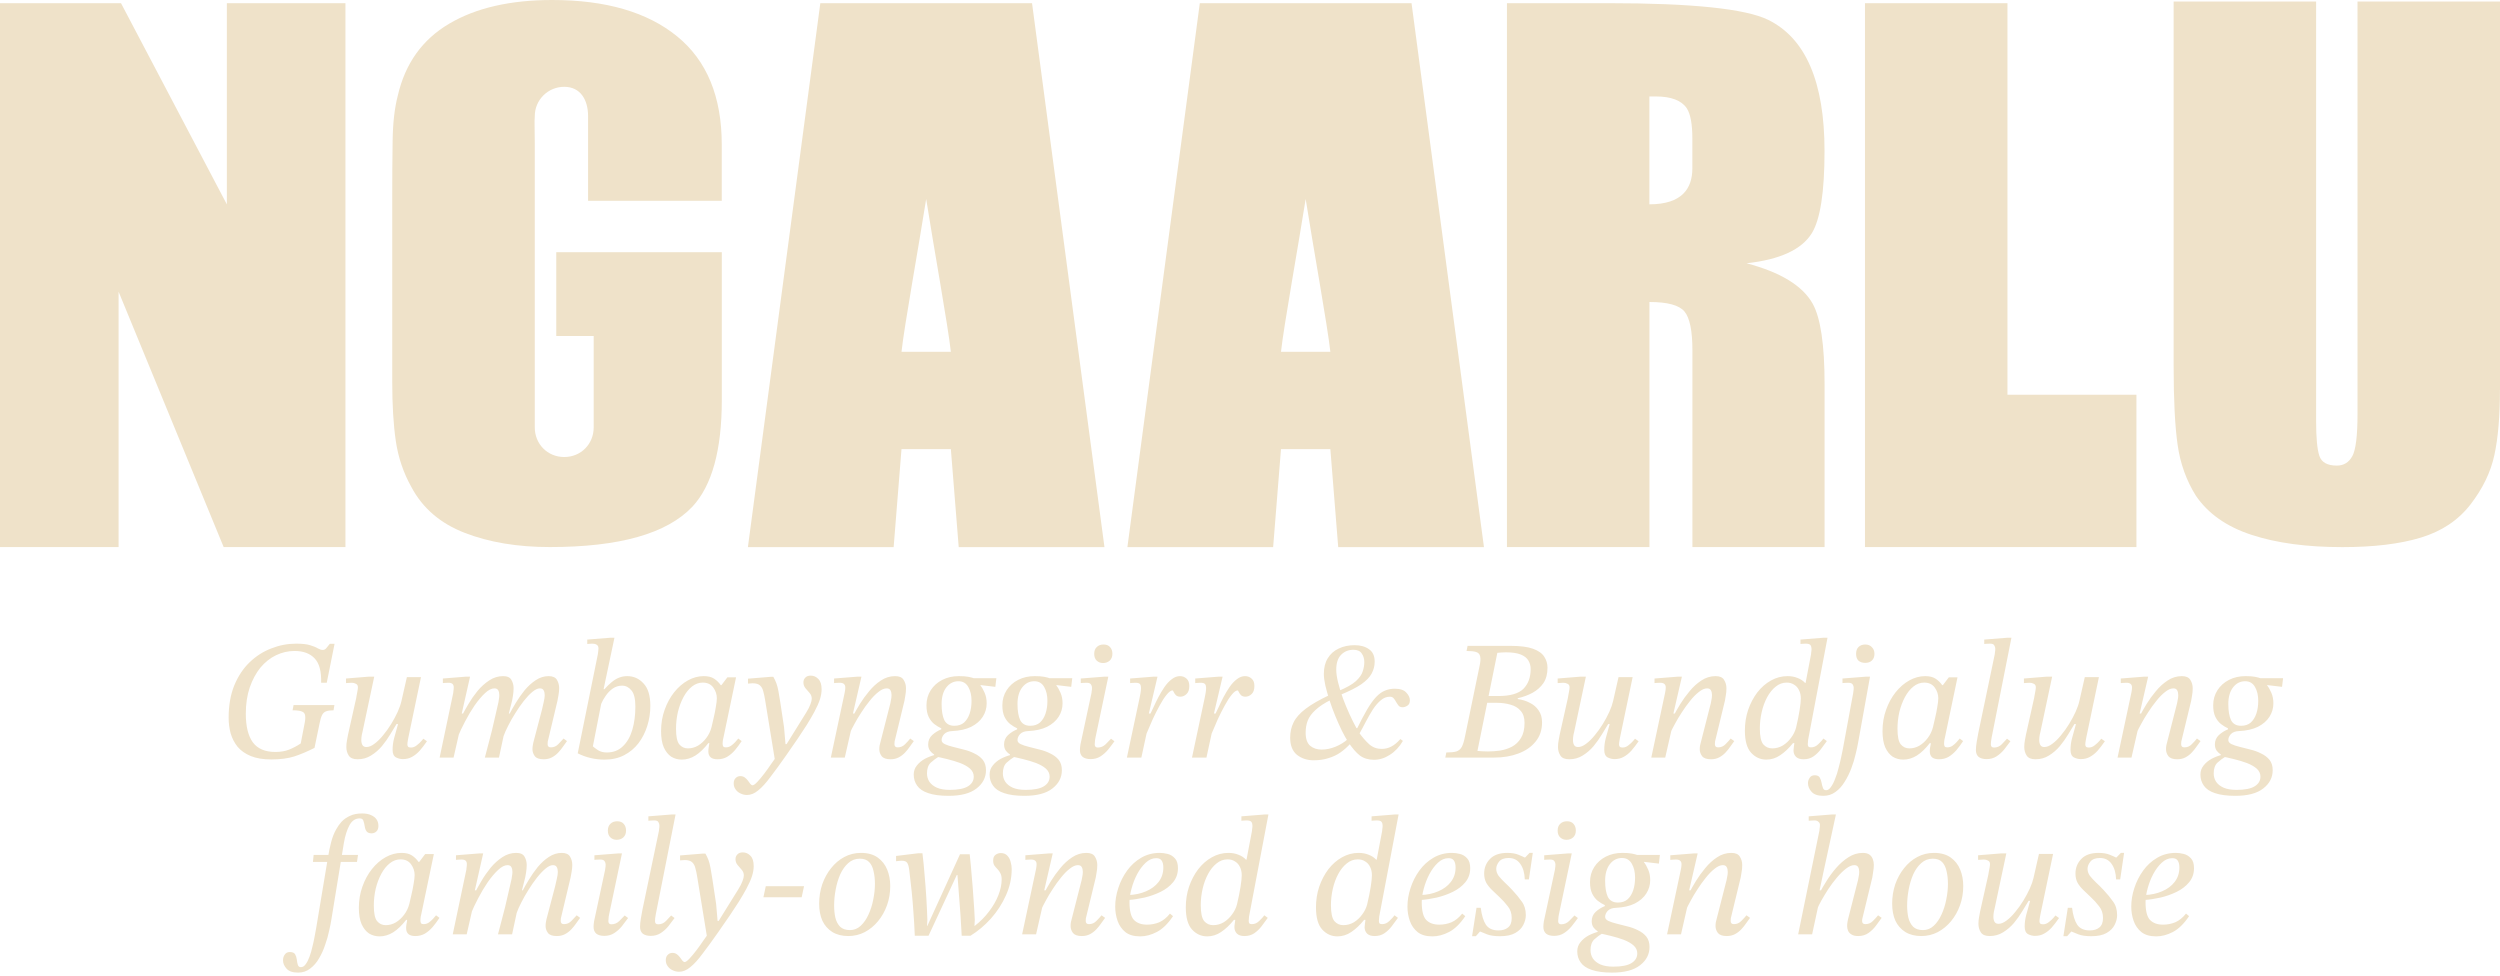
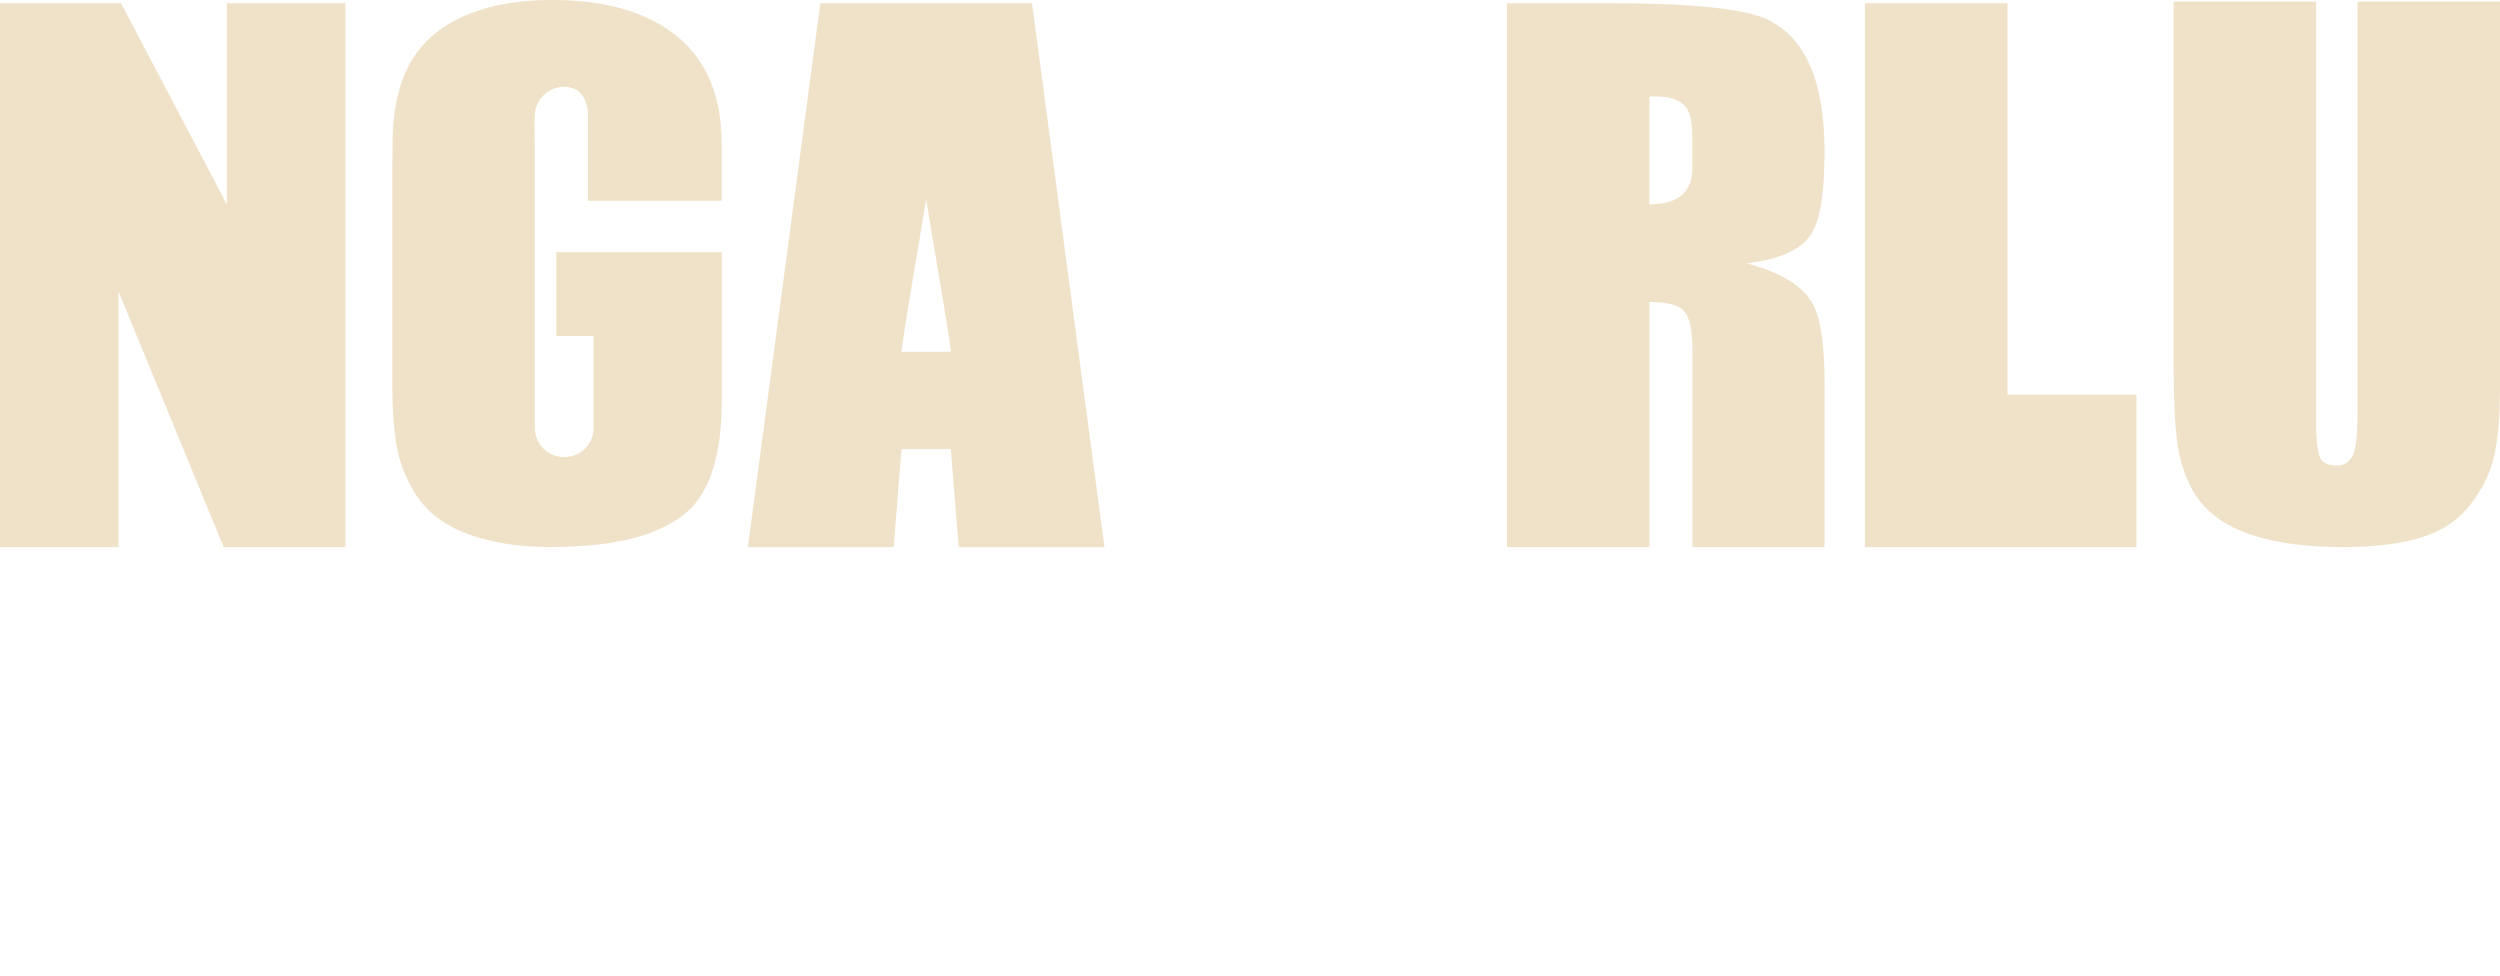
<svg xmlns="http://www.w3.org/2000/svg" fill="none" viewBox="0 0 297 116" height="116" width="297">
  <path fill="#EFE2C9" d="M41.039 64.991H26.571L14.089 34.653V64.991H0V0.377H14.375L26.951 24.281V0.377H41.039V64.998V64.991Z" />
  <path fill="#EFE2C9" d="M216.754 64.991H201.059V41.604C201.059 39.287 200.739 37.751 200.113 37.003C199.479 36.249 198.093 35.878 195.954 35.878V64.991H179.026V0.377H191.036C200.992 0.377 207.33 1.033 210.043 2.35C214.514 4.541 216.754 9.737 216.754 17.939C216.754 22.824 216.247 26.081 215.241 27.709C214.041 29.649 211.455 30.841 207.49 31.277C211.522 32.343 214.141 33.938 215.341 36.07C216.287 37.758 216.76 40.955 216.76 45.648V64.998L216.754 64.991ZM201.052 20.004V16.436C201.052 14.748 200.832 13.557 200.393 12.868C199.759 11.928 198.533 11.459 196.707 11.459H195.947V24.274C199.833 24.274 201.052 22.381 201.052 20.004Z" />
  <path fill="#EFE2C9" d="M253.801 64.991H221.559V0.377H238.486V46.893H253.808V64.998L253.801 64.991Z" />
  <path fill="#EFE2C9" d="M296.994 46.304C296.994 49.435 296.774 52.017 296.334 54.055C295.894 56.094 294.948 58.047 293.495 59.927C292.042 61.807 290.076 63.117 287.583 63.872C285.091 64.627 281.985 64.998 278.266 64.998C274.041 64.998 270.449 64.514 267.49 63.541C264.524 62.575 262.319 61.019 260.872 58.894C259.739 57.081 259.013 55.062 258.7 52.837C258.38 50.613 258.227 47.469 258.227 43.398V0.185H275.154V50.057C275.154 51.997 275.281 53.36 275.534 54.141C275.787 54.922 276.48 55.313 277.613 55.313C278.433 55.313 279.046 54.936 279.459 54.188C279.866 53.433 280.073 51.778 280.073 49.21V0.185H297V46.304H296.994Z" />
  <path fill="#EFE2C9" d="M122.606 0.377H97.454L88.851 64.998H106.165L107.098 53.354H112.962L113.895 64.998H131.21L122.606 0.377ZM110.03 41.796H107.098C107.411 38.83 109.184 29.027 110.03 23.639C110.87 29.027 112.649 38.83 112.962 41.796H110.03Z" />
-   <path fill="#EFE2C9" d="M167.69 0.377H142.538L133.935 64.998H151.249L152.182 53.354H158.046L158.979 64.998H176.294L167.69 0.377ZM155.114 41.796H152.182C152.495 38.83 154.268 29.027 155.114 23.639C155.954 29.027 157.733 38.83 158.046 41.796H155.114Z" />
  <path fill="#EFE2C9" d="M85.745 23.857V17.191C85.745 11.492 83.978 7.202 80.446 4.323C76.914 1.443 71.969 0 65.598 0C60.62 0 56.534 0.94 53.355 2.82C50.17 4.7 48.137 7.546 47.257 11.366C46.878 12.809 46.671 14.609 46.644 16.767C46.611 18.925 46.598 21.136 46.598 23.387V45.364C46.598 48.118 46.738 50.468 47.024 52.407C47.311 54.347 47.924 56.167 48.87 57.855C50.196 60.357 52.302 62.178 55.208 63.303C58.107 64.428 61.479 64.991 65.325 64.991C73.582 64.991 79.227 63.396 82.252 60.198C84.585 57.696 85.751 53.466 85.751 47.522V29.96H66.084V39.916H70.53V50.779C70.53 52.751 69.017 54.294 67.031 54.294C65.045 54.294 63.532 52.751 63.532 50.779V16.999C63.532 15.165 63.472 14.47 63.532 13.835C63.532 13.822 63.532 13.802 63.532 13.789C63.532 11.869 65.098 10.313 67.031 10.313C68.963 10.313 69.863 11.869 69.863 13.789V23.857H85.751H85.745Z" />
-   <path fill="#EFE2C9" d="M32.232 90.222C31.262 90.222 30.448 90.088 29.788 89.818C29.141 89.549 28.623 89.185 28.232 88.727C27.855 88.256 27.579 87.724 27.404 87.132C27.242 86.539 27.162 85.92 27.162 85.273C27.162 83.819 27.384 82.54 27.828 81.435C28.286 80.331 28.892 79.415 29.646 78.688C30.414 77.947 31.276 77.395 32.232 77.032C33.188 76.654 34.171 76.466 35.181 76.466C35.895 76.466 36.447 76.527 36.837 76.648C37.242 76.769 37.551 76.897 37.767 77.032C37.982 77.153 38.177 77.213 38.352 77.213C38.501 77.213 38.635 77.146 38.757 77.011C38.878 76.877 39.019 76.702 39.181 76.486H39.746L38.817 81.112H38.151C38.191 79.765 37.935 78.802 37.383 78.223C36.831 77.631 36.036 77.335 34.999 77.335C34.232 77.335 33.498 77.503 32.797 77.84C32.097 78.176 31.478 78.668 30.939 79.314C30.414 79.961 29.99 80.748 29.666 81.678C29.357 82.593 29.202 83.63 29.202 84.788C29.202 86.283 29.478 87.414 30.03 88.182C30.596 88.95 31.491 89.333 32.717 89.333C33.336 89.333 33.882 89.239 34.353 89.051C34.824 88.862 35.282 88.62 35.727 88.323L36.151 86.122C36.258 85.637 36.292 85.273 36.252 85.031C36.225 84.775 36.097 84.607 35.868 84.526C35.639 84.431 35.269 84.384 34.757 84.384L34.878 83.758H39.726L39.625 84.384C39.248 84.384 38.952 84.425 38.736 84.506C38.521 84.586 38.359 84.741 38.252 84.97C38.144 85.186 38.05 85.502 37.969 85.92L37.363 88.849C36.541 89.266 35.747 89.603 34.979 89.859C34.225 90.101 33.309 90.222 32.232 90.222ZM42.479 90.202C41.967 90.202 41.617 90.054 41.428 89.758C41.24 89.461 41.145 89.125 41.145 88.748C41.145 88.478 41.172 88.202 41.226 87.919C41.28 87.623 41.321 87.408 41.347 87.273L42.317 82.93C42.317 82.93 42.331 82.849 42.357 82.688C42.398 82.526 42.431 82.344 42.458 82.142C42.499 81.94 42.519 81.779 42.519 81.657C42.519 81.442 42.438 81.3 42.277 81.233C42.129 81.152 41.967 81.112 41.792 81.112C41.657 81.112 41.536 81.119 41.428 81.132C41.321 81.132 41.213 81.139 41.105 81.152V80.607L43.832 80.385H44.458L43.064 86.95C43.064 86.95 43.038 87.064 42.984 87.293C42.943 87.522 42.923 87.731 42.923 87.919C42.923 88.162 42.97 88.364 43.064 88.525C43.159 88.674 43.314 88.748 43.529 88.748C43.825 88.748 44.142 88.62 44.478 88.364C44.829 88.108 45.172 87.771 45.509 87.354C45.859 86.936 46.182 86.485 46.478 86C46.775 85.516 47.03 85.037 47.246 84.566C47.461 84.081 47.609 83.657 47.69 83.294L48.337 80.445H50.013L48.518 87.596C48.518 87.596 48.498 87.704 48.458 87.919C48.417 88.135 48.397 88.317 48.397 88.465C48.397 88.546 48.424 88.626 48.478 88.707C48.545 88.775 48.66 88.808 48.821 88.808C49.064 88.808 49.293 88.721 49.508 88.546C49.737 88.371 49.926 88.195 50.074 88.02C50.222 87.845 50.296 87.758 50.296 87.758L50.72 88.061C50.424 88.492 50.134 88.869 49.852 89.192C49.569 89.502 49.266 89.744 48.943 89.919C48.633 90.094 48.269 90.182 47.852 90.182C47.583 90.182 47.313 90.115 47.044 89.98C46.775 89.832 46.64 89.535 46.64 89.091C46.64 88.62 46.7 88.155 46.822 87.697C46.956 87.239 47.111 86.68 47.286 86.021H47.104C46.902 86.371 46.653 86.781 46.357 87.253C46.074 87.724 45.744 88.189 45.367 88.647C44.99 89.091 44.559 89.461 44.074 89.758C43.603 90.054 43.071 90.202 42.479 90.202ZM64.59 90.202C64.079 90.202 63.728 90.081 63.54 89.838C63.351 89.582 63.257 89.306 63.257 89.01C63.257 88.849 63.271 88.694 63.298 88.546C63.325 88.384 63.345 88.276 63.358 88.222L64.388 84.304C64.456 84.034 64.523 83.738 64.59 83.415C64.671 83.078 64.712 82.802 64.712 82.587C64.712 82.358 64.671 82.169 64.59 82.021C64.51 81.859 64.355 81.779 64.126 81.779C63.87 81.779 63.574 81.92 63.237 82.203C62.914 82.472 62.577 82.829 62.227 83.273C61.877 83.718 61.54 84.203 61.217 84.728C60.894 85.24 60.611 85.738 60.369 86.223C60.126 86.694 59.944 87.105 59.823 87.455L60.51 84.849C60.712 84.459 60.968 84.007 61.278 83.496C61.587 82.984 61.937 82.486 62.328 82.001C62.732 81.516 63.17 81.119 63.641 80.809C64.126 80.486 64.638 80.324 65.176 80.324C65.661 80.324 65.991 80.472 66.166 80.769C66.341 81.065 66.429 81.395 66.429 81.758C66.429 82.014 66.402 82.29 66.348 82.587C66.294 82.883 66.254 83.105 66.227 83.253L65.116 87.919C65.116 87.919 65.102 87.973 65.075 88.081C65.062 88.175 65.055 88.283 65.055 88.404C65.055 88.66 65.183 88.788 65.439 88.788C65.789 88.788 66.085 88.66 66.328 88.404C66.583 88.148 66.792 87.926 66.954 87.738L67.358 88.041C67.223 88.229 67.068 88.445 66.893 88.687C66.732 88.929 66.536 89.172 66.307 89.414C66.092 89.643 65.843 89.832 65.56 89.98C65.277 90.128 64.954 90.202 64.59 90.202ZM53.884 90H52.228L53.844 82.324C53.844 82.324 53.851 82.25 53.864 82.102C53.891 81.954 53.905 81.805 53.905 81.657C53.905 81.482 53.857 81.348 53.763 81.253C53.669 81.159 53.501 81.112 53.258 81.112C53.123 81.112 52.982 81.119 52.834 81.132C52.686 81.146 52.612 81.152 52.612 81.152V80.607L55.379 80.385H55.844L54.854 84.768H55.076L53.884 90ZM59.278 90H57.601C57.749 89.461 57.891 88.923 58.025 88.384C58.173 87.832 58.315 87.287 58.45 86.748C58.584 86.196 58.712 85.644 58.833 85.091C58.968 84.539 59.096 83.98 59.217 83.415C59.217 83.415 59.231 83.32 59.258 83.132C59.298 82.93 59.318 82.748 59.318 82.587C59.318 82.358 59.278 82.169 59.197 82.021C59.116 81.859 58.961 81.779 58.732 81.779C58.396 81.779 58.025 81.967 57.621 82.344C57.217 82.721 56.807 83.206 56.389 83.799C55.985 84.391 55.608 85.024 55.258 85.697C54.908 86.357 54.618 86.97 54.389 87.536L54.894 84.99C55.096 84.6 55.352 84.142 55.662 83.617C55.972 83.092 56.329 82.58 56.733 82.082C57.15 81.583 57.615 81.166 58.126 80.829C58.638 80.493 59.184 80.324 59.763 80.324C60.261 80.324 60.591 80.472 60.752 80.769C60.927 81.065 61.015 81.395 61.015 81.758C61.015 82.055 60.988 82.364 60.934 82.688C60.88 83.011 60.847 83.199 60.833 83.253L60.449 84.768H60.732L59.823 87.455L59.278 90ZM71.826 90.242C70.681 90.242 69.617 89.993 68.634 89.495L71.018 77.759C71.031 77.718 71.045 77.624 71.058 77.476C71.085 77.314 71.099 77.173 71.099 77.052C71.099 76.823 71.025 76.668 70.876 76.587C70.742 76.506 70.573 76.466 70.371 76.466C70.264 76.466 70.136 76.473 69.988 76.486C69.84 76.5 69.766 76.506 69.766 76.506V75.981L72.553 75.759H72.998L71.705 81.88H71.806C72.088 81.556 72.371 81.28 72.654 81.051C72.937 80.809 73.233 80.627 73.543 80.506C73.853 80.385 74.176 80.324 74.513 80.324C75.28 80.324 75.927 80.614 76.452 81.193C76.99 81.758 77.26 82.647 77.26 83.859C77.26 84.681 77.138 85.475 76.896 86.243C76.654 87.01 76.304 87.697 75.846 88.303C75.388 88.896 74.822 89.367 74.149 89.717C73.476 90.067 72.701 90.242 71.826 90.242ZM72.088 89.394C72.856 89.394 73.489 89.152 73.987 88.667C74.499 88.182 74.876 87.529 75.118 86.707C75.361 85.886 75.482 84.963 75.482 83.94C75.482 83.024 75.327 82.385 75.017 82.021C74.708 81.644 74.338 81.455 73.906 81.455C73.502 81.455 73.132 81.57 72.796 81.799C72.472 82.028 72.196 82.311 71.967 82.647C71.738 82.97 71.557 83.294 71.422 83.617L70.432 88.667C70.567 88.788 70.775 88.943 71.058 89.131C71.341 89.306 71.684 89.394 72.088 89.394ZM80.999 90.242C80.541 90.242 80.124 90.128 79.747 89.899C79.383 89.657 79.087 89.286 78.858 88.788C78.642 88.29 78.535 87.643 78.535 86.849C78.535 85.947 78.676 85.105 78.959 84.324C79.242 83.529 79.619 82.836 80.09 82.243C80.575 81.637 81.12 81.166 81.726 80.829C82.332 80.493 82.959 80.324 83.605 80.324C84.117 80.324 84.527 80.425 84.837 80.627C85.147 80.829 85.409 81.085 85.625 81.395H85.706L86.413 80.466H87.443L85.948 87.616C85.948 87.616 85.928 87.704 85.888 87.879C85.861 88.054 85.847 88.216 85.847 88.364C85.847 88.499 85.874 88.606 85.928 88.687C85.982 88.754 86.083 88.788 86.231 88.788C86.446 88.788 86.648 88.727 86.837 88.606C87.025 88.472 87.194 88.323 87.342 88.162C87.504 87.987 87.625 87.845 87.706 87.738L88.109 88.041C87.854 88.431 87.584 88.795 87.302 89.131C87.019 89.455 86.709 89.717 86.372 89.919C86.036 90.108 85.659 90.202 85.241 90.202C84.891 90.202 84.622 90.128 84.433 89.98C84.245 89.818 84.15 89.576 84.15 89.253C84.15 89.105 84.164 88.95 84.191 88.788C84.231 88.613 84.258 88.445 84.272 88.283H84.15C83.652 88.929 83.14 89.421 82.615 89.758C82.09 90.081 81.551 90.242 80.999 90.242ZM81.726 88.909C82.144 88.909 82.541 88.802 82.918 88.586C83.295 88.357 83.625 88.054 83.908 87.677C84.204 87.287 84.413 86.849 84.534 86.364C84.601 86.095 84.682 85.745 84.776 85.314C84.884 84.869 84.972 84.431 85.039 84.001C85.12 83.556 85.16 83.206 85.16 82.95C85.16 82.492 85.019 82.068 84.736 81.678C84.453 81.287 84.036 81.092 83.484 81.092C83.026 81.092 82.602 81.247 82.211 81.556C81.821 81.866 81.484 82.284 81.201 82.809C80.918 83.334 80.696 83.927 80.534 84.586C80.386 85.233 80.312 85.899 80.312 86.586C80.312 87.489 80.44 88.101 80.696 88.424C80.965 88.748 81.309 88.909 81.726 88.909ZM88.739 94.444C88.47 94.444 88.214 94.383 87.972 94.262C87.729 94.154 87.534 93.993 87.386 93.777C87.238 93.575 87.164 93.34 87.164 93.07C87.164 92.788 87.245 92.572 87.406 92.424C87.554 92.276 87.736 92.202 87.951 92.202C88.153 92.202 88.329 92.256 88.477 92.363C88.625 92.471 88.753 92.599 88.861 92.747C88.968 92.895 89.062 93.023 89.143 93.131C89.238 93.239 89.325 93.293 89.406 93.293C89.527 93.293 89.716 93.158 89.972 92.889C90.227 92.619 90.504 92.289 90.8 91.899C91.096 91.508 91.365 91.131 91.608 90.768C91.864 90.418 92.045 90.162 92.153 90L93.001 88.404H93.446L95.769 84.667C96.011 84.277 96.18 83.947 96.274 83.677C96.382 83.395 96.436 83.172 96.436 83.011C96.436 82.755 96.355 82.533 96.193 82.344C96.031 82.156 95.863 81.96 95.688 81.758C95.526 81.556 95.446 81.328 95.446 81.072C95.446 80.843 95.52 80.654 95.668 80.506C95.816 80.344 96.031 80.264 96.314 80.264C96.665 80.264 96.968 80.398 97.223 80.668C97.479 80.924 97.607 81.334 97.607 81.9C97.607 82.263 97.54 82.661 97.405 83.092C97.27 83.509 97.048 84.007 96.739 84.586C96.483 85.058 96.18 85.576 95.829 86.142C95.479 86.694 95.129 87.226 94.779 87.738C94.429 88.249 94.126 88.687 93.87 89.051C93.628 89.414 93.48 89.63 93.426 89.697C92.698 90.734 92.066 91.603 91.527 92.303C91.002 93.016 90.517 93.549 90.073 93.899C89.642 94.262 89.197 94.444 88.739 94.444ZM93.345 88.727L92.093 90.505L90.88 83.071C90.827 82.735 90.759 82.425 90.678 82.142C90.611 81.846 90.483 81.61 90.295 81.435C90.106 81.26 89.81 81.173 89.406 81.173C89.312 81.173 89.217 81.179 89.123 81.193C89.042 81.193 88.955 81.2 88.861 81.213V80.627L91.567 80.405H91.87C92.019 80.661 92.14 80.917 92.234 81.173C92.328 81.428 92.409 81.738 92.476 82.102C92.544 82.452 92.618 82.896 92.698 83.435L93.143 86.384L93.345 88.727ZM105.794 90.202C105.296 90.202 104.946 90.081 104.744 89.838C104.555 89.582 104.461 89.306 104.461 89.01C104.461 88.849 104.474 88.694 104.501 88.546C104.542 88.384 104.568 88.276 104.582 88.222L105.774 83.556C105.774 83.556 105.794 83.448 105.834 83.233C105.888 83.004 105.915 82.789 105.915 82.587C105.915 82.358 105.875 82.169 105.794 82.021C105.713 81.859 105.558 81.779 105.329 81.779C105.033 81.779 104.71 81.92 104.36 82.203C104.01 82.472 103.659 82.829 103.309 83.273C102.959 83.704 102.629 84.162 102.32 84.647C102.01 85.118 101.74 85.57 101.512 86C101.283 86.418 101.114 86.748 101.007 86.99L101.39 84.97C101.579 84.607 101.828 84.169 102.138 83.657C102.461 83.132 102.831 82.62 103.249 82.122C103.666 81.61 104.131 81.186 104.643 80.849C105.168 80.499 105.733 80.324 106.339 80.324C106.838 80.324 107.174 80.472 107.349 80.769C107.538 81.065 107.632 81.395 107.632 81.758C107.632 82.095 107.605 82.391 107.551 82.647C107.511 82.903 107.477 83.105 107.45 83.253L106.319 87.919C106.319 87.919 106.306 87.973 106.279 88.081C106.265 88.175 106.259 88.283 106.259 88.404C106.259 88.66 106.386 88.788 106.642 88.788C106.992 88.788 107.289 88.66 107.531 88.404C107.787 88.148 107.989 87.926 108.137 87.738L108.561 88.041C108.427 88.229 108.272 88.445 108.097 88.687C107.935 88.929 107.74 89.172 107.511 89.414C107.295 89.643 107.046 89.832 106.764 89.98C106.481 90.128 106.158 90.202 105.794 90.202ZM100.36 90H98.704L100.34 82.324C100.34 82.324 100.353 82.25 100.38 82.102C100.407 81.954 100.421 81.805 100.421 81.657C100.421 81.482 100.367 81.348 100.259 81.253C100.151 81.159 99.983 81.112 99.754 81.112C99.62 81.112 99.471 81.119 99.31 81.132C99.162 81.146 99.088 81.152 99.088 81.152V80.607L101.895 80.385H102.34L101.33 84.768H101.552L100.36 90ZM112.691 94.545C111.695 94.545 110.887 94.437 110.267 94.222C109.661 94.02 109.224 93.724 108.954 93.333C108.685 92.956 108.55 92.518 108.55 92.02C108.55 91.603 108.678 91.239 108.934 90.929C109.177 90.62 109.493 90.357 109.884 90.141C110.274 89.939 110.678 89.784 111.096 89.677L111.54 89.879C111.203 90.081 110.88 90.323 110.57 90.606C110.274 90.889 110.126 91.313 110.126 91.879C110.126 92.242 110.22 92.572 110.409 92.868C110.611 93.165 110.907 93.4 111.298 93.575C111.702 93.751 112.213 93.838 112.833 93.838C113.816 93.838 114.536 93.697 114.994 93.414C115.452 93.131 115.681 92.747 115.681 92.262C115.681 91.899 115.533 91.582 115.237 91.313C114.94 91.057 114.55 90.835 114.065 90.646C113.594 90.471 113.082 90.317 112.53 90.182C111.991 90.047 111.473 89.933 110.974 89.838V89.636C110.799 89.529 110.638 89.38 110.49 89.192C110.341 88.99 110.267 88.741 110.267 88.445C110.267 88 110.422 87.63 110.732 87.334C111.055 87.037 111.419 86.808 111.823 86.647V86.526C111.553 86.404 111.277 86.236 110.995 86.021C110.725 85.805 110.503 85.522 110.328 85.172C110.153 84.809 110.065 84.351 110.065 83.799C110.065 83.125 110.234 82.526 110.57 82.001C110.907 81.476 111.365 81.065 111.944 80.769C112.523 80.472 113.176 80.324 113.903 80.324C114.375 80.324 114.752 80.351 115.035 80.405C115.317 80.459 115.566 80.526 115.782 80.607C115.997 80.688 116.233 80.775 116.489 80.87V81.455C116.651 81.644 116.812 81.927 116.974 82.304C117.135 82.667 117.216 83.085 117.216 83.556C117.216 84.135 117.061 84.667 116.752 85.152C116.442 85.637 115.984 86.034 115.378 86.344C114.772 86.64 114.031 86.808 113.156 86.849C112.712 86.862 112.382 86.984 112.166 87.212C111.964 87.441 111.863 87.677 111.863 87.919C111.863 88.121 111.991 88.283 112.247 88.404C112.503 88.525 112.826 88.633 113.217 88.727C113.621 88.822 114.045 88.929 114.489 89.051C114.947 89.158 115.371 89.313 115.762 89.515C116.166 89.704 116.496 89.953 116.752 90.263C117.007 90.586 117.135 90.996 117.135 91.495C117.135 92.37 116.758 93.097 116.004 93.676C115.263 94.255 114.159 94.545 112.691 94.545ZM113.378 86.223C113.849 86.223 114.233 86.095 114.53 85.839C114.826 85.57 115.048 85.213 115.196 84.768C115.344 84.324 115.418 83.819 115.418 83.253C115.418 82.607 115.29 82.061 115.035 81.617C114.779 81.159 114.388 80.93 113.863 80.93C113.284 80.93 112.806 81.173 112.429 81.657C112.052 82.142 111.863 82.802 111.863 83.637C111.863 84.459 111.971 85.098 112.186 85.556C112.415 86 112.813 86.223 113.378 86.223ZM118.368 80.567L118.246 81.597L116.206 81.354L115.378 80.567H118.368ZM121.706 94.545C120.71 94.545 119.902 94.437 119.282 94.222C118.676 94.02 118.239 93.724 117.969 93.333C117.7 92.956 117.565 92.518 117.565 92.02C117.565 91.603 117.693 91.239 117.949 90.929C118.192 90.62 118.508 90.357 118.899 90.141C119.289 89.939 119.693 89.784 120.111 89.677L120.555 89.879C120.218 90.081 119.895 90.323 119.585 90.606C119.289 90.889 119.141 91.313 119.141 91.879C119.141 92.242 119.235 92.572 119.424 92.868C119.626 93.165 119.922 93.4 120.313 93.575C120.717 93.751 121.228 93.838 121.848 93.838C122.831 93.838 123.551 93.697 124.009 93.414C124.467 93.131 124.696 92.747 124.696 92.262C124.696 91.899 124.548 91.582 124.252 91.313C123.955 91.057 123.565 90.835 123.08 90.646C122.609 90.471 122.097 90.317 121.545 90.182C121.006 90.047 120.488 89.933 119.989 89.838V89.636C119.814 89.529 119.653 89.38 119.505 89.192C119.356 88.99 119.282 88.741 119.282 88.445C119.282 88 119.437 87.63 119.747 87.334C120.07 87.037 120.434 86.808 120.838 86.647V86.526C120.568 86.404 120.292 86.236 120.01 86.021C119.74 85.805 119.518 85.522 119.343 85.172C119.168 84.809 119.08 84.351 119.08 83.799C119.08 83.125 119.249 82.526 119.585 82.001C119.922 81.476 120.38 81.065 120.959 80.769C121.538 80.472 122.191 80.324 122.918 80.324C123.39 80.324 123.767 80.351 124.05 80.405C124.332 80.459 124.581 80.526 124.797 80.607C125.012 80.688 125.248 80.775 125.504 80.87V81.455C125.666 81.644 125.827 81.927 125.989 82.304C126.15 82.667 126.231 83.085 126.231 83.556C126.231 84.135 126.076 84.667 125.767 85.152C125.457 85.637 124.999 86.034 124.393 86.344C123.787 86.64 123.046 86.808 122.171 86.849C121.727 86.862 121.397 86.984 121.181 87.212C120.979 87.441 120.878 87.677 120.878 87.919C120.878 88.121 121.006 88.283 121.262 88.404C121.518 88.525 121.841 88.633 122.232 88.727C122.636 88.822 123.06 88.929 123.504 89.051C123.962 89.158 124.386 89.313 124.777 89.515C125.181 89.704 125.511 89.953 125.767 90.263C126.022 90.586 126.15 90.996 126.15 91.495C126.15 92.37 125.773 93.097 125.019 93.676C124.278 94.255 123.174 94.545 121.706 94.545ZM122.393 86.223C122.864 86.223 123.248 86.095 123.545 85.839C123.841 85.57 124.063 85.213 124.211 84.768C124.359 84.324 124.433 83.819 124.433 83.253C124.433 82.607 124.305 82.061 124.05 81.617C123.794 81.159 123.403 80.93 122.878 80.93C122.299 80.93 121.821 81.173 121.444 81.657C121.067 82.142 120.878 82.802 120.878 83.637C120.878 84.459 120.986 85.098 121.201 85.556C121.43 86 121.828 86.223 122.393 86.223ZM127.383 80.567L127.261 81.597L125.221 81.354L124.393 80.567H127.383ZM129.568 90.182C129.164 90.182 128.847 90.094 128.618 89.919C128.403 89.731 128.295 89.461 128.295 89.111C128.295 88.936 128.315 88.714 128.356 88.445C128.409 88.162 128.504 87.724 128.638 87.132L129.669 82.324C129.669 82.324 129.675 82.263 129.689 82.142C129.716 82.021 129.729 81.873 129.729 81.698C129.729 81.563 129.689 81.435 129.608 81.314C129.527 81.179 129.352 81.112 129.083 81.112C128.908 81.112 128.746 81.119 128.598 81.132C128.463 81.146 128.396 81.152 128.396 81.152V80.607L131.224 80.385H131.668L130.153 87.576C130.153 87.576 130.133 87.684 130.093 87.899C130.066 88.101 130.052 88.276 130.052 88.424C130.052 88.68 130.174 88.808 130.416 88.808C130.766 88.808 131.076 88.68 131.345 88.424C131.615 88.155 131.83 87.933 131.992 87.758L132.396 88.061C132.167 88.384 131.918 88.714 131.648 89.051C131.379 89.374 131.076 89.643 130.739 89.859C130.403 90.074 130.012 90.182 129.568 90.182ZM131.042 78.769C130.746 78.769 130.497 78.674 130.295 78.486C130.093 78.297 129.992 78.028 129.992 77.678C129.992 77.328 130.093 77.058 130.295 76.87C130.497 76.668 130.766 76.567 131.103 76.567C131.439 76.567 131.695 76.668 131.87 76.87C132.059 77.072 132.153 77.341 132.153 77.678C132.153 78.015 132.045 78.284 131.83 78.486C131.615 78.674 131.352 78.769 131.042 78.769ZM135.795 88.182L136.583 84.97C136.704 84.728 136.852 84.418 137.027 84.041C137.202 83.65 137.398 83.246 137.613 82.829C137.842 82.398 138.085 81.994 138.34 81.617C138.61 81.227 138.899 80.917 139.209 80.688C139.519 80.445 139.842 80.324 140.179 80.324C140.488 80.324 140.751 80.425 140.966 80.627C141.182 80.816 141.29 81.105 141.29 81.496C141.29 81.94 141.175 82.263 140.946 82.465C140.731 82.667 140.488 82.768 140.219 82.768C140.004 82.768 139.828 82.708 139.694 82.587C139.573 82.452 139.485 82.324 139.431 82.203C139.377 82.082 139.337 82.021 139.31 82.021C139.108 82.021 138.872 82.189 138.603 82.526C138.334 82.849 138.058 83.273 137.775 83.799C137.492 84.31 137.216 84.856 136.947 85.435C136.691 86 136.462 86.532 136.26 87.031C136.058 87.529 135.903 87.913 135.795 88.182ZM135.593 90H133.876L135.371 82.97C135.411 82.782 135.452 82.573 135.492 82.344C135.533 82.102 135.553 81.893 135.553 81.718C135.553 81.529 135.512 81.381 135.432 81.274C135.351 81.166 135.169 81.112 134.886 81.112C134.778 81.112 134.644 81.119 134.482 81.132C134.334 81.146 134.26 81.152 134.26 81.152V80.607L137.068 80.385H137.512L136.482 84.768H136.724L135.593 90ZM143.528 88.182L144.316 84.97C144.437 84.728 144.585 84.418 144.76 84.041C144.935 83.65 145.131 83.246 145.346 82.829C145.575 82.398 145.817 81.994 146.073 81.617C146.343 81.227 146.632 80.917 146.942 80.688C147.252 80.445 147.575 80.324 147.911 80.324C148.221 80.324 148.484 80.425 148.699 80.627C148.915 80.816 149.022 81.105 149.022 81.496C149.022 81.94 148.908 82.263 148.679 82.465C148.464 82.667 148.221 82.768 147.952 82.768C147.736 82.768 147.561 82.708 147.427 82.587C147.305 82.452 147.218 82.324 147.164 82.203C147.11 82.082 147.07 82.021 147.043 82.021C146.841 82.021 146.605 82.189 146.336 82.526C146.066 82.849 145.79 83.273 145.508 83.799C145.225 84.31 144.949 84.856 144.679 85.435C144.424 86 144.195 86.532 143.993 87.031C143.791 87.529 143.636 87.913 143.528 88.182ZM143.326 90H141.609L143.104 82.97C143.144 82.782 143.185 82.573 143.225 82.344C143.265 82.102 143.286 81.893 143.286 81.718C143.286 81.529 143.245 81.381 143.164 81.274C143.084 81.166 142.902 81.112 142.619 81.112C142.511 81.112 142.377 81.119 142.215 81.132C142.067 81.146 141.993 81.152 141.993 81.152V80.607L144.801 80.385H145.245L144.215 84.768H144.457L143.326 90ZM163.232 90.263C162.572 90.263 162.013 90.094 161.555 89.758C161.111 89.421 160.632 88.862 160.121 88.081C159.905 87.744 159.67 87.32 159.414 86.808C159.158 86.283 158.902 85.711 158.646 85.091C158.39 84.472 158.161 83.853 157.959 83.233C157.757 82.6 157.589 82.007 157.454 81.455C157.333 80.903 157.273 80.439 157.273 80.062C157.273 79.321 157.427 78.701 157.737 78.203C158.047 77.692 158.478 77.308 159.03 77.052C159.582 76.782 160.215 76.648 160.929 76.648C161.629 76.648 162.201 76.809 162.646 77.133C163.09 77.442 163.312 77.934 163.312 78.607C163.312 79.106 163.191 79.577 162.949 80.021C162.72 80.452 162.309 80.876 161.717 81.294C161.124 81.698 160.282 82.122 159.192 82.566L158.99 82.102C159.959 81.698 160.659 81.3 161.09 80.91C161.521 80.506 161.791 80.115 161.898 79.738C162.02 79.361 162.08 79.004 162.08 78.668C162.08 78.264 161.979 77.92 161.777 77.638C161.589 77.341 161.259 77.193 160.787 77.193C160.208 77.193 159.723 77.388 159.333 77.779C158.942 78.169 158.747 78.762 158.747 79.557C158.747 79.987 158.821 80.499 158.969 81.092C159.117 81.684 159.306 82.304 159.535 82.95C159.777 83.597 160.04 84.23 160.323 84.849C160.606 85.469 160.882 86.021 161.151 86.505H161.414L161.393 86.95C161.824 87.556 162.248 88.047 162.666 88.424C163.083 88.788 163.575 88.97 164.141 88.97C164.558 88.97 164.942 88.876 165.292 88.687C165.656 88.499 166.012 88.202 166.363 87.798L166.666 88.02C166.248 88.734 165.73 89.286 165.11 89.677C164.504 90.067 163.878 90.263 163.232 90.263ZM156.061 90.323C155.293 90.323 154.633 90.108 154.081 89.677C153.542 89.232 153.273 88.552 153.273 87.637C153.273 86.963 153.408 86.357 153.677 85.819C153.946 85.266 154.424 84.728 155.111 84.203C155.798 83.677 156.761 83.125 158 82.546L158.161 83.112C157.353 83.516 156.727 83.927 156.283 84.344C155.838 84.748 155.529 85.172 155.354 85.617C155.192 86.047 155.111 86.526 155.111 87.051C155.111 87.778 155.293 88.296 155.657 88.606C156.02 88.903 156.471 89.051 157.01 89.051C157.549 89.051 158.101 88.936 158.666 88.707C159.245 88.465 159.723 88.168 160.101 87.818L160.444 88.323C160.094 88.714 159.703 89.064 159.272 89.374C158.855 89.67 158.377 89.899 157.838 90.061C157.313 90.236 156.72 90.323 156.061 90.323ZM161.414 87.313L161.09 86.808C161.589 85.785 162.026 84.95 162.403 84.304C162.794 83.644 163.157 83.139 163.494 82.789C163.844 82.425 164.194 82.176 164.545 82.041C164.895 81.893 165.278 81.819 165.696 81.819C166.342 81.819 166.8 81.974 167.07 82.284C167.352 82.58 167.494 82.883 167.494 83.193C167.494 83.502 167.393 83.718 167.191 83.839C167.002 83.96 166.814 84.021 166.625 84.021C166.423 84.021 166.268 83.96 166.161 83.839C166.053 83.704 165.952 83.556 165.858 83.395C165.777 83.233 165.682 83.092 165.575 82.97C165.467 82.836 165.319 82.768 165.13 82.768C164.726 82.768 164.363 82.91 164.04 83.193C163.716 83.462 163.407 83.819 163.11 84.263C162.828 84.708 162.545 85.199 162.262 85.738C161.993 86.263 161.71 86.788 161.414 87.313ZM177.52 90H171.702L171.823 89.394C172.335 89.394 172.732 89.354 173.015 89.273C173.298 89.178 173.513 88.997 173.662 88.727C173.81 88.445 173.938 88.027 174.045 87.475L175.762 79.173C175.884 78.634 175.91 78.237 175.843 77.981C175.789 77.712 175.628 77.537 175.358 77.456C175.102 77.375 174.725 77.335 174.227 77.335L174.348 76.729H179.459C180.604 76.729 181.492 76.843 182.125 77.072C182.758 77.301 183.203 77.617 183.459 78.021C183.714 78.412 183.842 78.85 183.842 79.334C183.842 80.062 183.681 80.668 183.358 81.152C183.034 81.624 182.603 82.007 182.065 82.304C181.54 82.587 180.954 82.802 180.307 82.95V83.051C180.833 83.118 181.311 83.267 181.742 83.496C182.186 83.711 182.536 84.014 182.792 84.405C183.061 84.782 183.196 85.253 183.196 85.819C183.196 86.721 182.94 87.482 182.428 88.101C181.93 88.721 181.25 89.192 180.388 89.515C179.54 89.838 178.584 90 177.52 90ZM176.752 89.273C177.21 89.273 177.688 89.239 178.186 89.172C178.698 89.091 179.176 88.936 179.621 88.707C180.065 88.465 180.422 88.121 180.691 87.677C180.974 87.219 181.115 86.62 181.115 85.879C181.115 85.26 180.96 84.782 180.651 84.445C180.354 84.095 179.957 83.853 179.459 83.718C178.961 83.57 178.429 83.496 177.863 83.496H176.469L176.631 82.688H178.005C179.405 82.688 180.395 82.405 180.974 81.839C181.553 81.26 181.843 80.472 181.843 79.476C181.843 79.112 181.755 78.782 181.58 78.486C181.405 78.176 181.102 77.934 180.671 77.759C180.24 77.584 179.647 77.496 178.893 77.496C178.691 77.496 178.523 77.503 178.388 77.516C178.267 77.516 178.099 77.53 177.883 77.557L175.52 89.212C175.749 89.226 175.944 89.239 176.106 89.253C176.281 89.266 176.496 89.273 176.752 89.273ZM186.423 90.202C185.912 90.202 185.561 90.054 185.373 89.758C185.184 89.461 185.09 89.125 185.09 88.748C185.09 88.478 185.117 88.202 185.171 87.919C185.225 87.623 185.265 87.408 185.292 87.273L186.262 82.93C186.262 82.93 186.275 82.849 186.302 82.688C186.343 82.526 186.376 82.344 186.403 82.142C186.444 81.94 186.464 81.779 186.464 81.657C186.464 81.442 186.383 81.3 186.221 81.233C186.073 81.152 185.912 81.112 185.737 81.112C185.602 81.112 185.481 81.119 185.373 81.132C185.265 81.132 185.157 81.139 185.05 81.152V80.607L187.777 80.385H188.403L187.009 86.95C187.009 86.95 186.982 87.064 186.928 87.293C186.888 87.522 186.868 87.731 186.868 87.919C186.868 88.162 186.915 88.364 187.009 88.525C187.103 88.674 187.258 88.748 187.474 88.748C187.77 88.748 188.087 88.62 188.423 88.364C188.773 88.108 189.117 87.771 189.453 87.354C189.804 86.936 190.127 86.485 190.423 86C190.719 85.516 190.975 85.037 191.191 84.566C191.406 84.081 191.554 83.657 191.635 83.294L192.281 80.445H193.958L192.463 87.596C192.463 87.596 192.443 87.704 192.403 87.919C192.362 88.135 192.342 88.317 192.342 88.465C192.342 88.546 192.369 88.626 192.423 88.707C192.49 88.775 192.605 88.808 192.766 88.808C193.009 88.808 193.238 88.721 193.453 88.546C193.682 88.371 193.87 88.195 194.019 88.02C194.167 87.845 194.241 87.758 194.241 87.758L194.665 88.061C194.369 88.492 194.079 88.869 193.796 89.192C193.514 89.502 193.211 89.744 192.887 89.919C192.578 90.094 192.214 90.182 191.797 90.182C191.527 90.182 191.258 90.115 190.989 89.98C190.719 89.832 190.585 89.535 190.585 89.091C190.585 88.62 190.645 88.155 190.766 87.697C190.901 87.239 191.056 86.68 191.231 86.021H191.049C190.847 86.371 190.598 86.781 190.302 87.253C190.019 87.724 189.689 88.189 189.312 88.647C188.935 89.091 188.504 89.461 188.019 89.758C187.548 90.054 187.016 90.202 186.423 90.202ZM203.263 90.202C202.765 90.202 202.415 90.081 202.213 89.838C202.024 89.582 201.93 89.306 201.93 89.01C201.93 88.849 201.943 88.694 201.97 88.546C202.011 88.384 202.037 88.276 202.051 88.222L203.243 83.556C203.243 83.556 203.263 83.448 203.303 83.233C203.357 83.004 203.384 82.789 203.384 82.587C203.384 82.358 203.344 82.169 203.263 82.021C203.182 81.859 203.027 81.779 202.798 81.779C202.502 81.779 202.179 81.92 201.829 82.203C201.479 82.472 201.128 82.829 200.778 83.273C200.428 83.704 200.098 84.162 199.789 84.647C199.479 85.118 199.209 85.57 198.981 86C198.752 86.418 198.583 86.748 198.476 86.99L198.859 84.97C199.048 84.607 199.297 84.169 199.607 83.657C199.93 83.132 200.3 82.62 200.718 82.122C201.135 81.61 201.6 81.186 202.112 80.849C202.637 80.499 203.202 80.324 203.808 80.324C204.307 80.324 204.643 80.472 204.818 80.769C205.007 81.065 205.101 81.395 205.101 81.758C205.101 82.095 205.074 82.391 205.02 82.647C204.98 82.903 204.946 83.105 204.919 83.253L203.788 87.919C203.788 87.919 203.775 87.973 203.748 88.081C203.734 88.175 203.728 88.283 203.728 88.404C203.728 88.66 203.855 88.788 204.111 88.788C204.461 88.788 204.758 88.66 205 88.404C205.256 88.148 205.458 87.926 205.606 87.738L206.03 88.041C205.896 88.229 205.741 88.445 205.566 88.687C205.404 88.929 205.209 89.172 204.98 89.414C204.764 89.643 204.515 89.832 204.233 89.98C203.95 90.128 203.627 90.202 203.263 90.202ZM197.829 90H196.173L197.809 82.324C197.809 82.324 197.822 82.25 197.849 82.102C197.876 81.954 197.89 81.805 197.89 81.657C197.89 81.482 197.836 81.348 197.728 81.253C197.62 81.159 197.452 81.112 197.223 81.112C197.088 81.112 196.94 81.119 196.779 81.132C196.631 81.146 196.557 81.152 196.557 81.152V80.607L199.364 80.385H199.809L198.799 84.768H199.021L197.829 90ZM209.837 90.242C209.137 90.242 208.538 89.973 208.039 89.434C207.541 88.896 207.292 88.014 207.292 86.788C207.292 85.926 207.42 85.112 207.676 84.344C207.945 83.563 208.309 82.869 208.766 82.263C209.238 81.657 209.776 81.186 210.382 80.849C211.002 80.499 211.662 80.324 212.362 80.324C212.806 80.324 213.204 80.398 213.554 80.546C213.917 80.681 214.214 80.876 214.443 81.132H214.503L215.15 77.739C215.15 77.739 215.156 77.665 215.17 77.516C215.197 77.368 215.21 77.227 215.21 77.092C215.21 76.917 215.17 76.769 215.089 76.648C215.008 76.527 214.813 76.466 214.503 76.466C214.382 76.466 214.247 76.473 214.099 76.486C213.965 76.5 213.897 76.506 213.897 76.506V75.981L216.665 75.759H217.109L214.867 87.556C214.867 87.556 214.847 87.663 214.806 87.879C214.779 88.094 214.766 88.269 214.766 88.404C214.766 88.539 214.793 88.64 214.847 88.707C214.914 88.761 215.015 88.788 215.15 88.788C215.473 88.788 215.762 88.66 216.018 88.404C216.288 88.148 216.49 87.926 216.624 87.738L217.028 88.041C216.799 88.364 216.557 88.694 216.301 89.03C216.045 89.367 215.749 89.65 215.412 89.879C215.089 90.094 214.705 90.202 214.261 90.202C213.87 90.202 213.574 90.108 213.372 89.919C213.17 89.717 213.069 89.461 213.069 89.152C213.069 89.03 213.083 88.889 213.109 88.727C213.136 88.552 213.157 88.404 213.17 88.283H213.008C212.524 88.889 212.019 89.367 211.493 89.717C210.982 90.067 210.43 90.242 209.837 90.242ZM210.544 88.909C210.988 88.909 211.406 88.795 211.796 88.566C212.187 88.323 212.517 88.014 212.786 87.637C213.069 87.26 213.264 86.862 213.372 86.445C213.561 85.65 213.702 84.95 213.796 84.344C213.891 83.738 213.938 83.287 213.938 82.991C213.938 82.6 213.864 82.263 213.715 81.981C213.581 81.698 213.386 81.482 213.13 81.334C212.887 81.173 212.598 81.092 212.261 81.092C211.776 81.092 211.339 81.253 210.948 81.577C210.558 81.886 210.221 82.304 209.938 82.829C209.655 83.354 209.44 83.94 209.292 84.586C209.144 85.233 209.069 85.886 209.069 86.546C209.069 87.462 209.204 88.088 209.473 88.424C209.756 88.748 210.113 88.909 210.544 88.909ZM216.604 94.545C215.958 94.545 215.493 94.383 215.211 94.06C214.928 93.751 214.786 93.407 214.786 93.03C214.786 92.814 214.854 92.606 214.988 92.404C215.11 92.202 215.312 92.101 215.594 92.101C215.877 92.101 216.072 92.188 216.18 92.363C216.288 92.552 216.362 92.761 216.402 92.99C216.443 93.219 216.497 93.421 216.564 93.596C216.618 93.784 216.746 93.878 216.948 93.878C217.15 93.878 217.338 93.751 217.513 93.495C217.702 93.239 217.87 92.909 218.018 92.505C218.18 92.114 218.315 91.69 218.422 91.232C218.544 90.788 218.645 90.37 218.725 89.98C218.82 89.576 218.887 89.253 218.927 89.01L220.16 82.324C220.16 82.324 220.166 82.263 220.18 82.142C220.207 82.021 220.22 81.873 220.22 81.698C220.22 81.563 220.18 81.435 220.099 81.314C220.018 81.179 219.843 81.112 219.574 81.112C219.399 81.112 219.237 81.119 219.089 81.132C218.954 81.146 218.887 81.152 218.887 81.152V80.607L221.715 80.385H222.159L220.745 88.222C220.678 88.613 220.577 89.078 220.442 89.616C220.321 90.155 220.153 90.707 219.937 91.273C219.722 91.852 219.459 92.384 219.15 92.868C218.853 93.367 218.49 93.771 218.059 94.08C217.641 94.39 217.157 94.545 216.604 94.545ZM221.594 78.749C221.257 78.749 220.988 78.661 220.786 78.486C220.597 78.297 220.503 78.028 220.503 77.678C220.503 77.328 220.597 77.058 220.786 76.87C220.988 76.668 221.257 76.567 221.594 76.567C221.93 76.567 222.193 76.675 222.382 76.89C222.584 77.092 222.685 77.355 222.685 77.678C222.685 78.015 222.584 78.277 222.382 78.466C222.193 78.654 221.93 78.749 221.594 78.749ZM226.108 90.242C225.65 90.242 225.232 90.128 224.855 89.899C224.492 89.657 224.195 89.286 223.966 88.788C223.751 88.29 223.643 87.643 223.643 86.849C223.643 85.947 223.785 85.105 224.067 84.324C224.35 83.529 224.727 82.836 225.199 82.243C225.683 81.637 226.229 81.166 226.835 80.829C227.441 80.493 228.067 80.324 228.713 80.324C229.225 80.324 229.636 80.425 229.946 80.627C230.255 80.829 230.518 81.085 230.733 81.395H230.814L231.521 80.466H232.551L231.057 87.616C231.057 87.616 231.036 87.704 230.996 87.879C230.969 88.054 230.956 88.216 230.956 88.364C230.956 88.499 230.983 88.606 231.036 88.687C231.09 88.754 231.191 88.788 231.339 88.788C231.555 88.788 231.757 88.727 231.945 88.606C232.134 88.472 232.302 88.323 232.45 88.162C232.612 87.987 232.733 87.845 232.814 87.738L233.218 88.041C232.962 88.431 232.693 88.795 232.41 89.131C232.127 89.455 231.818 89.717 231.481 89.919C231.144 90.108 230.767 90.202 230.35 90.202C230 90.202 229.73 90.128 229.542 89.98C229.353 89.818 229.259 89.576 229.259 89.253C229.259 89.105 229.272 88.95 229.299 88.788C229.34 88.613 229.367 88.445 229.38 88.283H229.259C228.761 88.929 228.249 89.421 227.724 89.758C227.198 90.081 226.66 90.242 226.108 90.242ZM226.835 88.909C227.252 88.909 227.65 88.802 228.027 88.586C228.404 88.357 228.734 88.054 229.016 87.677C229.313 87.287 229.521 86.849 229.643 86.364C229.71 86.095 229.791 85.745 229.885 85.314C229.993 84.869 230.08 84.431 230.148 84.001C230.228 83.556 230.269 83.206 230.269 82.95C230.269 82.492 230.127 82.068 229.845 81.678C229.562 81.287 229.144 81.092 228.592 81.092C228.134 81.092 227.71 81.247 227.32 81.556C226.929 81.866 226.592 82.284 226.31 82.809C226.027 83.334 225.805 83.927 225.643 84.586C225.495 85.233 225.421 85.899 225.421 86.586C225.421 87.489 225.549 88.101 225.805 88.424C226.074 88.748 226.417 88.909 226.835 88.909ZM236.009 90.182C235.605 90.182 235.289 90.094 235.06 89.919C234.844 89.731 234.737 89.461 234.737 89.111C234.737 88.842 234.77 88.505 234.838 88.101C234.905 87.684 234.966 87.347 235.02 87.091L236.979 77.718C236.979 77.718 236.986 77.651 236.999 77.516C237.026 77.382 237.04 77.234 237.04 77.072C237.04 76.937 236.999 76.803 236.918 76.668C236.851 76.533 236.683 76.466 236.413 76.466C236.238 76.466 236.077 76.473 235.929 76.486C235.794 76.5 235.727 76.506 235.727 76.506V75.981L238.514 75.759H238.959L236.615 87.576C236.588 87.738 236.561 87.906 236.535 88.081C236.521 88.243 236.514 88.357 236.514 88.424C236.514 88.559 236.548 88.66 236.615 88.727C236.683 88.781 236.777 88.808 236.898 88.808C237.248 88.808 237.551 88.68 237.807 88.424C238.063 88.155 238.272 87.933 238.433 87.758L238.837 88.061C238.608 88.384 238.359 88.714 238.09 89.051C237.821 89.374 237.518 89.643 237.181 89.859C236.844 90.074 236.454 90.182 236.009 90.182ZM241.816 90.202C241.304 90.202 240.954 90.054 240.765 89.758C240.577 89.461 240.482 89.125 240.482 88.748C240.482 88.478 240.509 88.202 240.563 87.919C240.617 87.623 240.657 87.408 240.684 87.273L241.654 82.93C241.654 82.93 241.667 82.849 241.694 82.688C241.735 82.526 241.768 82.344 241.795 82.142C241.836 81.94 241.856 81.779 241.856 81.657C241.856 81.442 241.775 81.3 241.614 81.233C241.465 81.152 241.304 81.112 241.129 81.112C240.994 81.112 240.873 81.119 240.765 81.132C240.657 81.132 240.55 81.139 240.442 81.152V80.607L243.169 80.385H243.795L242.401 86.95C242.401 86.95 242.374 87.064 242.321 87.293C242.28 87.522 242.26 87.731 242.26 87.919C242.26 88.162 242.307 88.364 242.401 88.525C242.496 88.674 242.65 88.748 242.866 88.748C243.162 88.748 243.479 88.62 243.815 88.364C244.165 88.108 244.509 87.771 244.846 87.354C245.196 86.936 245.519 86.485 245.815 86C246.111 85.516 246.367 85.037 246.583 84.566C246.798 84.081 246.946 83.657 247.027 83.294L247.674 80.445H249.35L247.855 87.596C247.855 87.596 247.835 87.704 247.795 87.919C247.754 88.135 247.734 88.317 247.734 88.465C247.734 88.546 247.761 88.626 247.815 88.707C247.882 88.775 247.997 88.808 248.158 88.808C248.401 88.808 248.63 88.721 248.845 88.546C249.074 88.371 249.263 88.195 249.411 88.02C249.559 87.845 249.633 87.758 249.633 87.758L250.057 88.061C249.761 88.492 249.471 88.869 249.189 89.192C248.906 89.502 248.603 89.744 248.28 89.919C247.97 90.094 247.606 90.182 247.189 90.182C246.919 90.182 246.65 90.115 246.381 89.98C246.111 89.832 245.977 89.535 245.977 89.091C245.977 88.62 246.037 88.155 246.159 87.697C246.293 87.239 246.448 86.68 246.623 86.021H246.441C246.239 86.371 245.99 86.781 245.694 87.253C245.411 87.724 245.081 88.189 244.704 88.647C244.327 89.091 243.896 89.461 243.411 89.758C242.94 90.054 242.408 90.202 241.816 90.202ZM258.655 90.202C258.157 90.202 257.807 90.081 257.605 89.838C257.416 89.582 257.322 89.306 257.322 89.01C257.322 88.849 257.335 88.694 257.362 88.546C257.403 88.384 257.43 88.276 257.443 88.222L258.635 83.556C258.635 83.556 258.655 83.448 258.696 83.233C258.749 83.004 258.776 82.789 258.776 82.587C258.776 82.358 258.736 82.169 258.655 82.021C258.574 81.859 258.419 81.779 258.191 81.779C257.894 81.779 257.571 81.92 257.221 82.203C256.871 82.472 256.521 82.829 256.171 83.273C255.82 83.704 255.49 84.162 255.181 84.647C254.871 85.118 254.602 85.57 254.373 86C254.144 86.418 253.975 86.748 253.868 86.99L254.252 84.97C254.44 84.607 254.689 84.169 254.999 83.657C255.322 83.132 255.692 82.62 256.11 82.122C256.527 81.61 256.992 81.186 257.504 80.849C258.029 80.499 258.595 80.324 259.201 80.324C259.699 80.324 260.035 80.472 260.211 80.769C260.399 81.065 260.493 81.395 260.493 81.758C260.493 82.095 260.466 82.391 260.413 82.647C260.372 82.903 260.338 83.105 260.312 83.253L259.18 87.919C259.18 87.919 259.167 87.973 259.14 88.081C259.126 88.175 259.12 88.283 259.12 88.404C259.12 88.66 259.248 88.788 259.504 88.788C259.854 88.788 260.15 88.66 260.392 88.404C260.648 88.148 260.85 87.926 260.998 87.738L261.423 88.041C261.288 88.229 261.133 88.445 260.958 88.687C260.796 88.929 260.601 89.172 260.372 89.414C260.157 89.643 259.908 89.832 259.625 89.98C259.342 90.128 259.019 90.202 258.655 90.202ZM253.221 90H251.565L253.201 82.324C253.201 82.324 253.215 82.25 253.242 82.102C253.268 81.954 253.282 81.805 253.282 81.657C253.282 81.482 253.228 81.348 253.12 81.253C253.013 81.159 252.844 81.112 252.615 81.112C252.481 81.112 252.333 81.119 252.171 81.132C252.023 81.146 251.949 81.152 251.949 81.152V80.607L254.757 80.385H255.201L254.191 84.768H254.413L253.221 90ZM265.552 94.545C264.556 94.545 263.748 94.437 263.128 94.222C262.522 94.02 262.085 93.724 261.815 93.333C261.546 92.956 261.411 92.518 261.411 92.02C261.411 91.603 261.539 91.239 261.795 90.929C262.038 90.62 262.354 90.357 262.745 90.141C263.135 89.939 263.539 89.784 263.957 89.677L264.401 89.879C264.064 90.081 263.741 90.323 263.431 90.606C263.135 90.889 262.987 91.313 262.987 91.879C262.987 92.242 263.081 92.572 263.27 92.868C263.472 93.165 263.768 93.4 264.159 93.575C264.563 93.751 265.074 93.838 265.694 93.838C266.677 93.838 267.397 93.697 267.855 93.414C268.313 93.131 268.542 92.747 268.542 92.262C268.542 91.899 268.394 91.582 268.098 91.313C267.801 91.057 267.411 90.835 266.926 90.646C266.455 90.471 265.943 90.317 265.391 90.182C264.852 90.047 264.334 89.933 263.835 89.838V89.636C263.66 89.529 263.499 89.38 263.351 89.192C263.203 88.99 263.128 88.741 263.128 88.445C263.128 88 263.283 87.63 263.593 87.334C263.916 87.037 264.28 86.808 264.684 86.647V86.526C264.415 86.404 264.138 86.236 263.856 86.021C263.586 85.805 263.364 85.522 263.189 85.172C263.014 84.809 262.926 84.351 262.926 83.799C262.926 83.125 263.095 82.526 263.431 82.001C263.768 81.476 264.226 81.065 264.805 80.769C265.384 80.472 266.037 80.324 266.764 80.324C267.236 80.324 267.613 80.351 267.896 80.405C268.178 80.459 268.428 80.526 268.643 80.607C268.859 80.688 269.094 80.775 269.35 80.87V81.455C269.512 81.644 269.673 81.927 269.835 82.304C269.996 82.667 270.077 83.085 270.077 83.556C270.077 84.135 269.922 84.667 269.613 85.152C269.303 85.637 268.845 86.034 268.239 86.344C267.633 86.64 266.892 86.808 266.017 86.849C265.573 86.862 265.243 86.984 265.027 87.212C264.825 87.441 264.724 87.677 264.724 87.919C264.724 88.121 264.852 88.283 265.108 88.404C265.364 88.525 265.687 88.633 266.078 88.727C266.482 88.822 266.906 88.929 267.35 89.051C267.808 89.158 268.232 89.313 268.623 89.515C269.027 89.704 269.357 89.953 269.613 90.263C269.869 90.586 269.996 90.996 269.996 91.495C269.996 92.37 269.619 93.097 268.865 93.676C268.125 94.255 267.02 94.545 265.552 94.545ZM266.239 86.223C266.711 86.223 267.094 86.095 267.391 85.839C267.687 85.57 267.909 85.213 268.057 84.768C268.205 84.324 268.279 83.819 268.279 83.253C268.279 82.607 268.152 82.061 267.896 81.617C267.64 81.159 267.249 80.93 266.724 80.93C266.145 80.93 265.667 81.173 265.29 81.657C264.913 82.142 264.724 82.802 264.724 83.637C264.724 84.459 264.832 85.098 265.047 85.556C265.276 86 265.674 86.223 266.239 86.223ZM271.229 80.567L271.107 81.597L269.067 81.354L268.239 80.567H271.229ZM35.421 115.545C34.774 115.545 34.316 115.39 34.047 115.08C33.764 114.771 33.623 114.441 33.623 114.091C33.623 113.808 33.697 113.572 33.845 113.384C33.98 113.195 34.175 113.101 34.431 113.101C34.741 113.101 34.949 113.188 35.057 113.363C35.165 113.552 35.232 113.761 35.259 113.99C35.286 114.232 35.326 114.441 35.38 114.616C35.434 114.804 35.555 114.899 35.744 114.899C35.959 114.899 36.148 114.784 36.309 114.555C36.484 114.326 36.639 114.023 36.774 113.646C36.909 113.283 37.023 112.885 37.117 112.454C37.225 112.037 37.313 111.633 37.38 111.242C37.461 110.852 37.521 110.522 37.562 110.253L38.956 101.89C39.063 101.23 39.191 100.617 39.339 100.052C39.488 99.472 39.69 98.961 39.945 98.516C40.12 98.193 40.336 97.89 40.592 97.607C40.861 97.325 41.191 97.096 41.582 96.921C41.972 96.732 42.457 96.638 43.036 96.638C43.453 96.638 43.804 96.705 44.086 96.84C44.369 96.961 44.585 97.129 44.733 97.345C44.881 97.56 44.955 97.816 44.955 98.112C44.955 98.409 44.874 98.631 44.713 98.779C44.551 98.927 44.362 99.001 44.147 99.001C43.878 99.001 43.682 98.927 43.561 98.779C43.44 98.617 43.366 98.429 43.339 98.213C43.299 97.957 43.245 97.729 43.177 97.527C43.124 97.325 42.975 97.224 42.733 97.224C42.221 97.224 41.817 97.493 41.521 98.032C41.225 98.57 41.003 99.27 40.854 100.132L39.36 109.283C39.306 109.633 39.218 110.071 39.097 110.596C38.989 111.121 38.834 111.667 38.632 112.232C38.444 112.811 38.202 113.35 37.905 113.848C37.622 114.346 37.272 114.75 36.855 115.06C36.451 115.383 35.973 115.545 35.421 115.545ZM42.41 102.395H37.178L37.259 101.567H42.531L42.41 102.395ZM45.097 111.242C44.639 111.242 44.221 111.128 43.844 110.899C43.481 110.657 43.184 110.286 42.956 109.788C42.74 109.29 42.632 108.643 42.632 107.849C42.632 106.947 42.774 106.105 43.056 105.324C43.339 104.529 43.716 103.836 44.188 103.243C44.672 102.637 45.218 102.166 45.824 101.829C46.43 101.493 47.056 101.324 47.703 101.324C48.214 101.324 48.625 101.425 48.935 101.627C49.245 101.829 49.507 102.085 49.723 102.395H49.803L50.51 101.466H51.541L50.046 108.616C50.046 108.616 50.026 108.704 49.985 108.879C49.958 109.054 49.945 109.216 49.945 109.364C49.945 109.498 49.972 109.606 50.026 109.687C50.079 109.754 50.18 109.788 50.329 109.788C50.544 109.788 50.746 109.727 50.935 109.606C51.123 109.472 51.291 109.323 51.44 109.162C51.601 108.987 51.722 108.845 51.803 108.738L52.207 109.041C51.951 109.431 51.682 109.795 51.399 110.131C51.116 110.455 50.807 110.717 50.47 110.919C50.133 111.108 49.756 111.202 49.339 111.202C48.989 111.202 48.719 111.128 48.531 110.98C48.342 110.818 48.248 110.576 48.248 110.253C48.248 110.104 48.261 109.95 48.288 109.788C48.329 109.613 48.356 109.445 48.369 109.283H48.248C47.75 109.929 47.238 110.421 46.713 110.758C46.188 111.081 45.649 111.242 45.097 111.242ZM45.824 109.909C46.241 109.909 46.639 109.801 47.016 109.586C47.393 109.357 47.723 109.054 48.005 108.677C48.302 108.286 48.511 107.849 48.632 107.364C48.699 107.095 48.78 106.745 48.874 106.314C48.982 105.869 49.069 105.432 49.137 105.001C49.218 104.556 49.258 104.206 49.258 103.95C49.258 103.492 49.117 103.068 48.834 102.678C48.551 102.287 48.133 102.092 47.581 102.092C47.123 102.092 46.699 102.247 46.309 102.556C45.918 102.866 45.581 103.284 45.299 103.809C45.016 104.334 44.794 104.927 44.632 105.586C44.484 106.233 44.41 106.899 44.41 107.586C44.41 108.488 44.538 109.101 44.794 109.424C45.063 109.748 45.407 109.909 45.824 109.909ZM66.149 111.202C65.637 111.202 65.287 111.081 65.098 110.838C64.91 110.583 64.816 110.306 64.816 110.01C64.816 109.849 64.829 109.694 64.856 109.546C64.883 109.384 64.903 109.276 64.917 109.222L65.947 105.304C66.014 105.034 66.081 104.738 66.149 104.415C66.23 104.078 66.27 103.802 66.27 103.587C66.27 103.358 66.23 103.169 66.149 103.021C66.068 102.859 65.913 102.779 65.684 102.779C65.428 102.779 65.132 102.92 64.795 103.203C64.472 103.472 64.135 103.829 63.785 104.273C63.435 104.718 63.099 105.203 62.775 105.728C62.452 106.24 62.169 106.738 61.927 107.223C61.685 107.694 61.503 108.105 61.382 108.455L62.068 105.849C62.27 105.458 62.526 105.007 62.836 104.496C63.146 103.984 63.496 103.486 63.886 103.001C64.29 102.516 64.728 102.119 65.199 101.809C65.684 101.486 66.196 101.324 66.735 101.324C67.219 101.324 67.549 101.472 67.724 101.769C67.899 102.065 67.987 102.395 67.987 102.758C67.987 103.014 67.96 103.29 67.906 103.587C67.852 103.883 67.812 104.105 67.785 104.253L66.674 108.919C66.674 108.919 66.66 108.973 66.634 109.081C66.62 109.175 66.613 109.283 66.613 109.404C66.613 109.66 66.741 109.788 66.997 109.788C67.347 109.788 67.644 109.66 67.886 109.404C68.142 109.148 68.351 108.926 68.512 108.738L68.916 109.041C68.781 109.229 68.627 109.445 68.452 109.687C68.29 109.929 68.095 110.172 67.866 110.414C67.65 110.643 67.401 110.832 67.118 110.98C66.836 111.128 66.512 111.202 66.149 111.202ZM55.443 111H53.786L55.402 103.324C55.402 103.324 55.409 103.25 55.423 103.102C55.45 102.954 55.463 102.806 55.463 102.657C55.463 102.482 55.416 102.348 55.322 102.253C55.227 102.159 55.059 102.112 54.817 102.112C54.682 102.112 54.541 102.119 54.392 102.132C54.244 102.146 54.17 102.152 54.17 102.152V101.607L56.938 101.385H57.402L56.412 105.768H56.635L55.443 111ZM60.836 111H59.16C59.308 110.461 59.449 109.923 59.584 109.384C59.732 108.832 59.873 108.286 60.008 107.748C60.143 107.196 60.271 106.644 60.392 106.091C60.526 105.539 60.654 104.98 60.776 104.415C60.776 104.415 60.789 104.321 60.816 104.132C60.856 103.93 60.877 103.748 60.877 103.587C60.877 103.358 60.836 103.169 60.755 103.021C60.675 102.859 60.52 102.779 60.291 102.779C59.954 102.779 59.584 102.967 59.18 103.344C58.776 103.721 58.365 104.206 57.948 104.799C57.544 105.391 57.166 106.024 56.816 106.697C56.466 107.357 56.177 107.97 55.948 108.536L56.453 105.99C56.655 105.6 56.911 105.142 57.22 104.617C57.53 104.092 57.887 103.58 58.291 103.082C58.708 102.583 59.173 102.166 59.685 101.829C60.197 101.493 60.742 101.324 61.321 101.324C61.819 101.324 62.149 101.472 62.311 101.769C62.486 102.065 62.573 102.395 62.573 102.758C62.573 103.055 62.546 103.364 62.493 103.688C62.439 104.011 62.405 104.199 62.392 104.253L62.008 105.768H62.291L61.382 108.455L60.836 111ZM71.788 111.182C71.385 111.182 71.068 111.094 70.839 110.919C70.624 110.731 70.516 110.461 70.516 110.111C70.516 109.936 70.536 109.714 70.576 109.445C70.63 109.162 70.725 108.724 70.859 108.132L71.889 103.324C71.889 103.324 71.896 103.263 71.91 103.142C71.937 103.021 71.95 102.873 71.95 102.698C71.95 102.563 71.91 102.435 71.829 102.314C71.748 102.179 71.573 102.112 71.304 102.112C71.129 102.112 70.967 102.119 70.819 102.132C70.684 102.146 70.617 102.152 70.617 102.152V101.607L73.445 101.385H73.889L72.374 108.576C72.374 108.576 72.354 108.684 72.314 108.899C72.287 109.101 72.273 109.276 72.273 109.424C72.273 109.68 72.394 109.808 72.637 109.808C72.987 109.808 73.297 109.68 73.566 109.424C73.835 109.155 74.051 108.933 74.213 108.758L74.617 109.061C74.388 109.384 74.138 109.714 73.869 110.051C73.6 110.374 73.297 110.643 72.96 110.859C72.624 111.074 72.233 111.182 71.788 111.182ZM73.263 99.769C72.967 99.769 72.718 99.674 72.516 99.486C72.314 99.297 72.213 99.028 72.213 98.678C72.213 98.328 72.314 98.058 72.516 97.87C72.718 97.668 72.987 97.567 73.324 97.567C73.66 97.567 73.916 97.668 74.091 97.87C74.28 98.072 74.374 98.341 74.374 98.678C74.374 99.015 74.266 99.284 74.051 99.486C73.835 99.674 73.573 99.769 73.263 99.769ZM77.309 111.182C76.905 111.182 76.589 111.094 76.36 110.919C76.144 110.731 76.037 110.461 76.037 110.111C76.037 109.842 76.07 109.505 76.138 109.101C76.205 108.684 76.265 108.347 76.319 108.091L78.279 98.718C78.279 98.718 78.285 98.651 78.299 98.516C78.326 98.382 78.339 98.234 78.339 98.072C78.339 97.937 78.299 97.803 78.218 97.668C78.151 97.533 77.982 97.466 77.713 97.466C77.538 97.466 77.376 97.473 77.228 97.486C77.094 97.5 77.026 97.506 77.026 97.506V96.981L79.814 96.759H80.258L77.915 108.576C77.888 108.738 77.861 108.906 77.834 109.081C77.821 109.243 77.814 109.357 77.814 109.424C77.814 109.559 77.848 109.66 77.915 109.727C77.982 109.781 78.077 109.808 78.198 109.808C78.548 109.808 78.851 109.68 79.107 109.424C79.363 109.155 79.572 108.933 79.733 108.758L80.137 109.061C79.908 109.384 79.659 109.714 79.39 110.051C79.12 110.374 78.817 110.643 78.481 110.859C78.144 111.074 77.754 111.182 77.309 111.182ZM80.671 115.444C80.402 115.444 80.146 115.383 79.904 115.262C79.661 115.154 79.466 114.993 79.318 114.777C79.17 114.575 79.096 114.34 79.096 114.07C79.096 113.788 79.176 113.572 79.338 113.424C79.486 113.276 79.668 113.202 79.883 113.202C80.085 113.202 80.26 113.256 80.409 113.363C80.557 113.471 80.685 113.599 80.792 113.747C80.9 113.895 80.994 114.023 81.075 114.131C81.169 114.239 81.257 114.293 81.338 114.293C81.459 114.293 81.647 114.158 81.903 113.889C82.159 113.619 82.435 113.289 82.732 112.899C83.028 112.508 83.297 112.131 83.54 111.768C83.795 111.417 83.977 111.162 84.085 111L84.933 109.404H85.378L87.701 105.667C87.943 105.277 88.112 104.947 88.206 104.677C88.314 104.395 88.367 104.172 88.367 104.011C88.367 103.755 88.287 103.533 88.125 103.344C87.963 103.156 87.795 102.96 87.62 102.758C87.458 102.556 87.378 102.327 87.378 102.072C87.378 101.843 87.452 101.654 87.6 101.506C87.748 101.344 87.963 101.264 88.246 101.264C88.596 101.264 88.899 101.398 89.155 101.668C89.411 101.923 89.539 102.334 89.539 102.9C89.539 103.263 89.472 103.661 89.337 104.092C89.202 104.509 88.98 105.007 88.67 105.586C88.415 106.058 88.112 106.576 87.761 107.142C87.411 107.694 87.061 108.226 86.711 108.738C86.361 109.249 86.058 109.687 85.802 110.051C85.56 110.414 85.411 110.63 85.358 110.697C84.63 111.734 83.997 112.603 83.459 113.303C82.934 114.017 82.449 114.548 82.004 114.899C81.573 115.262 81.129 115.444 80.671 115.444ZM85.277 109.727L84.024 111.505L82.812 104.071C82.758 103.735 82.691 103.425 82.61 103.142C82.543 102.846 82.415 102.61 82.227 102.435C82.038 102.26 81.742 102.173 81.338 102.173C81.243 102.173 81.149 102.179 81.055 102.193C80.974 102.193 80.887 102.2 80.792 102.213V101.627L83.499 101.405H83.802C83.95 101.661 84.072 101.917 84.166 102.173C84.26 102.428 84.341 102.738 84.408 103.102C84.475 103.452 84.55 103.896 84.63 104.435L85.075 107.384L85.277 109.727ZM95.237 106.596H90.692L90.974 105.283H95.519L95.237 106.596ZM100.77 111.202C100.03 111.202 99.397 111.04 98.872 110.717C98.36 110.394 97.969 109.95 97.7 109.384C97.444 108.805 97.316 108.132 97.316 107.364C97.316 106.556 97.438 105.788 97.68 105.061C97.936 104.334 98.286 103.694 98.73 103.142C99.175 102.577 99.7 102.132 100.306 101.809C100.912 101.486 101.572 101.324 102.285 101.324C103.093 101.324 103.753 101.506 104.265 101.87C104.777 102.233 105.154 102.711 105.396 103.304C105.639 103.896 105.76 104.549 105.76 105.263C105.76 106.071 105.632 106.832 105.376 107.546C105.12 108.26 104.763 108.892 104.305 109.445C103.861 109.983 103.336 110.414 102.73 110.737C102.124 111.047 101.471 111.202 100.77 111.202ZM100.972 110.495C101.457 110.495 101.881 110.327 102.245 109.99C102.622 109.64 102.932 109.195 103.174 108.657C103.43 108.105 103.619 107.512 103.74 106.879C103.875 106.233 103.942 105.607 103.942 105.001C103.942 104.448 103.888 103.95 103.78 103.506C103.686 103.048 103.511 102.684 103.255 102.415C102.999 102.146 102.629 102.011 102.144 102.011C101.619 102.011 101.161 102.186 100.77 102.536C100.393 102.873 100.077 103.317 99.821 103.869C99.579 104.422 99.397 105.028 99.276 105.687C99.154 106.334 99.094 106.967 99.094 107.586C99.094 108.084 99.141 108.556 99.235 109C99.343 109.445 99.531 109.808 99.801 110.091C100.084 110.36 100.474 110.495 100.972 110.495ZM110.312 111.162H108.676C108.635 110.138 108.582 109.209 108.514 108.374C108.46 107.539 108.393 106.731 108.312 105.95C108.231 105.155 108.137 104.321 108.029 103.445C107.976 102.974 107.888 102.657 107.767 102.496C107.659 102.334 107.437 102.253 107.1 102.253C106.992 102.253 106.891 102.26 106.797 102.274C106.716 102.274 106.602 102.287 106.454 102.314V101.688L109.1 101.365H109.585C109.693 102.226 109.78 103.109 109.847 104.011C109.928 104.9 109.996 105.788 110.049 106.677C110.103 107.566 110.144 108.435 110.171 109.283L110.13 109.99H110.171L114.049 101.486H115.2C115.295 102.348 115.375 103.216 115.443 104.092C115.524 104.953 115.591 105.815 115.645 106.677C115.712 107.539 115.766 108.408 115.806 109.283L115.766 109.99H115.806C116.466 109.478 117.032 108.906 117.503 108.273C117.988 107.64 118.358 106.994 118.614 106.334C118.87 105.674 118.998 105.054 118.998 104.475C118.998 104.166 118.944 103.917 118.836 103.728C118.742 103.539 118.628 103.378 118.493 103.243C118.358 103.109 118.237 102.967 118.129 102.819C118.035 102.671 117.988 102.476 117.988 102.233C117.988 101.923 118.076 101.701 118.251 101.567C118.439 101.418 118.655 101.344 118.897 101.344C119.234 101.344 119.496 101.452 119.685 101.668C119.873 101.87 120.001 102.119 120.069 102.415C120.149 102.698 120.19 102.974 120.19 103.243C120.19 104.321 119.961 105.364 119.503 106.374C119.059 107.371 118.466 108.286 117.725 109.121C116.985 109.943 116.177 110.623 115.301 111.162H114.251C114.211 110.354 114.163 109.552 114.11 108.758C114.056 107.95 113.995 107.149 113.928 106.354C113.874 105.546 113.813 104.745 113.746 103.95H113.665L110.312 111.162ZM128.519 111.202C128.021 111.202 127.671 111.081 127.469 110.838C127.28 110.583 127.186 110.306 127.186 110.01C127.186 109.849 127.199 109.694 127.226 109.546C127.267 109.384 127.293 109.276 127.307 109.222L128.499 104.556C128.499 104.556 128.519 104.448 128.559 104.233C128.613 104.004 128.64 103.789 128.64 103.587C128.64 103.358 128.6 103.169 128.519 103.021C128.438 102.859 128.283 102.779 128.054 102.779C127.758 102.779 127.435 102.92 127.085 103.203C126.735 103.472 126.384 103.829 126.034 104.273C125.684 104.704 125.354 105.162 125.045 105.647C124.735 106.118 124.465 106.569 124.237 107C124.008 107.418 123.839 107.748 123.732 107.99L124.115 105.97C124.304 105.607 124.553 105.169 124.863 104.657C125.186 104.132 125.556 103.62 125.974 103.122C126.391 102.61 126.856 102.186 127.368 101.849C127.893 101.499 128.458 101.324 129.064 101.324C129.563 101.324 129.899 101.472 130.074 101.769C130.263 102.065 130.357 102.395 130.357 102.758C130.357 103.095 130.33 103.391 130.276 103.647C130.236 103.903 130.202 104.105 130.175 104.253L129.044 108.919C129.044 108.919 129.031 108.973 129.004 109.081C128.99 109.175 128.984 109.283 128.984 109.404C128.984 109.66 129.111 109.788 129.367 109.788C129.717 109.788 130.014 109.66 130.256 109.404C130.512 109.148 130.714 108.926 130.862 108.738L131.286 109.041C131.152 109.229 130.997 109.445 130.822 109.687C130.66 109.929 130.465 110.172 130.236 110.414C130.02 110.643 129.771 110.832 129.489 110.98C129.206 111.128 128.883 111.202 128.519 111.202ZM123.085 111H121.429L123.065 103.324C123.065 103.324 123.078 103.25 123.105 103.102C123.132 102.954 123.146 102.806 123.146 102.657C123.146 102.482 123.092 102.348 122.984 102.253C122.876 102.159 122.708 102.112 122.479 102.112C122.344 102.112 122.196 102.119 122.035 102.132C121.887 102.146 121.813 102.152 121.813 102.152V101.607L124.62 101.385H125.065L124.055 105.768H124.277L123.085 111ZM135.457 111.242C134.716 111.242 134.13 111.074 133.699 110.737C133.268 110.387 132.959 109.943 132.77 109.404C132.582 108.866 132.487 108.3 132.487 107.707C132.487 106.98 132.609 106.246 132.851 105.506C133.093 104.751 133.443 104.058 133.901 103.425C134.359 102.792 134.911 102.287 135.558 101.91C136.218 101.519 136.958 101.324 137.78 101.324C138.076 101.324 138.386 101.365 138.709 101.445C139.046 101.526 139.335 101.701 139.578 101.971C139.82 102.226 139.941 102.617 139.941 103.142C139.941 103.789 139.746 104.347 139.355 104.819C138.978 105.277 138.487 105.654 137.881 105.95C137.275 106.246 136.628 106.475 135.942 106.637C135.268 106.785 134.635 106.879 134.043 106.92V106.334C134.824 106.307 135.524 106.159 136.144 105.889C136.776 105.62 137.275 105.25 137.638 104.778C138.015 104.294 138.204 103.721 138.204 103.061C138.204 102.698 138.137 102.422 138.002 102.233C137.881 102.045 137.665 101.95 137.356 101.95C136.911 101.95 136.494 102.132 136.103 102.496C135.726 102.846 135.389 103.297 135.093 103.849C134.81 104.388 134.588 104.96 134.427 105.566C134.265 106.159 134.184 106.697 134.184 107.182C134.184 108.206 134.359 108.906 134.709 109.283C135.073 109.66 135.591 109.849 136.265 109.849C136.776 109.849 137.261 109.754 137.719 109.566C138.177 109.364 138.601 109.02 138.992 108.536L139.355 108.839C138.749 109.741 138.11 110.367 137.436 110.717C136.763 111.067 136.103 111.242 135.457 111.242ZM143.418 111.242C142.717 111.242 142.118 110.973 141.62 110.434C141.122 109.896 140.873 109.014 140.873 107.788C140.873 106.926 141 106.112 141.256 105.344C141.526 104.563 141.889 103.869 142.347 103.263C142.818 102.657 143.357 102.186 143.963 101.849C144.583 101.499 145.242 101.324 145.943 101.324C146.387 101.324 146.784 101.398 147.135 101.546C147.498 101.681 147.794 101.876 148.023 102.132H148.084L148.73 98.739C148.73 98.739 148.737 98.665 148.751 98.516C148.777 98.368 148.791 98.227 148.791 98.092C148.791 97.917 148.751 97.769 148.67 97.648C148.589 97.527 148.394 97.466 148.084 97.466C147.963 97.466 147.828 97.473 147.68 97.486C147.545 97.5 147.478 97.506 147.478 97.506V96.981L150.245 96.759H150.69L148.448 108.556C148.448 108.556 148.427 108.664 148.387 108.879C148.36 109.094 148.347 109.27 148.347 109.404C148.347 109.539 148.373 109.64 148.427 109.707C148.495 109.761 148.596 109.788 148.73 109.788C149.054 109.788 149.343 109.66 149.599 109.404C149.868 109.148 150.07 108.926 150.205 108.738L150.609 109.041C150.38 109.364 150.138 109.694 149.882 110.03C149.626 110.367 149.33 110.65 148.993 110.879C148.67 111.094 148.286 111.202 147.842 111.202C147.451 111.202 147.155 111.108 146.953 110.919C146.751 110.717 146.65 110.461 146.65 110.152C146.65 110.03 146.663 109.889 146.69 109.727C146.717 109.552 146.737 109.404 146.751 109.283H146.589C146.104 109.889 145.599 110.367 145.074 110.717C144.562 111.067 144.01 111.242 143.418 111.242ZM144.125 109.909C144.569 109.909 144.987 109.795 145.377 109.566C145.768 109.323 146.098 109.014 146.367 108.637C146.65 108.26 146.845 107.862 146.953 107.445C147.141 106.65 147.283 105.95 147.377 105.344C147.471 104.738 147.518 104.287 147.518 103.991C147.518 103.6 147.444 103.263 147.296 102.981C147.161 102.698 146.966 102.482 146.71 102.334C146.468 102.173 146.178 102.092 145.842 102.092C145.357 102.092 144.919 102.253 144.529 102.577C144.138 102.886 143.802 103.304 143.519 103.829C143.236 104.354 143.02 104.94 142.872 105.586C142.724 106.233 142.65 106.886 142.65 107.546C142.65 108.462 142.785 109.088 143.054 109.424C143.337 109.748 143.694 109.909 144.125 109.909ZM158.883 111.242C158.183 111.242 157.584 110.973 157.086 110.434C156.587 109.896 156.338 109.014 156.338 107.788C156.338 106.926 156.466 106.112 156.722 105.344C156.991 104.563 157.355 103.869 157.813 103.263C158.284 102.657 158.823 102.186 159.429 101.849C160.048 101.499 160.708 101.324 161.408 101.324C161.853 101.324 162.25 101.398 162.6 101.546C162.964 101.681 163.26 101.876 163.489 102.132H163.55L164.196 98.739C164.196 98.739 164.203 98.665 164.216 98.516C164.243 98.368 164.257 98.227 164.257 98.092C164.257 97.917 164.216 97.769 164.135 97.648C164.055 97.527 163.859 97.466 163.55 97.466C163.428 97.466 163.294 97.473 163.146 97.486C163.011 97.5 162.944 97.506 162.944 97.506V96.981L165.711 96.759H166.155L163.913 108.556C163.913 108.556 163.893 108.664 163.853 108.879C163.826 109.094 163.812 109.27 163.812 109.404C163.812 109.539 163.839 109.64 163.893 109.707C163.96 109.761 164.061 109.788 164.196 109.788C164.519 109.788 164.809 109.66 165.065 109.404C165.334 109.148 165.536 108.926 165.671 108.738L166.075 109.041C165.846 109.364 165.603 109.694 165.347 110.03C165.091 110.367 164.795 110.65 164.459 110.879C164.135 111.094 163.752 111.202 163.307 111.202C162.917 111.202 162.62 111.108 162.418 110.919C162.216 110.717 162.115 110.461 162.115 110.152C162.115 110.03 162.129 109.889 162.156 109.727C162.183 109.552 162.203 109.404 162.216 109.283H162.055C161.57 109.889 161.065 110.367 160.54 110.717C160.028 111.067 159.476 111.242 158.883 111.242ZM159.59 109.909C160.035 109.909 160.452 109.795 160.843 109.566C161.233 109.323 161.563 109.014 161.833 108.637C162.115 108.26 162.311 107.862 162.418 107.445C162.607 106.65 162.748 105.95 162.843 105.344C162.937 104.738 162.984 104.287 162.984 103.991C162.984 103.6 162.91 103.263 162.762 102.981C162.627 102.698 162.432 102.482 162.176 102.334C161.934 102.173 161.644 102.092 161.307 102.092C160.823 102.092 160.385 102.253 159.994 102.577C159.604 102.886 159.267 103.304 158.984 103.829C158.702 104.354 158.486 104.94 158.338 105.586C158.19 106.233 158.116 106.886 158.116 107.546C158.116 108.462 158.25 109.088 158.52 109.424C158.803 109.748 159.159 109.909 159.59 109.909ZM170.175 111.242C169.435 111.242 168.849 111.074 168.418 110.737C167.987 110.387 167.677 109.943 167.489 109.404C167.3 108.866 167.206 108.3 167.206 107.707C167.206 106.98 167.327 106.246 167.57 105.506C167.812 104.751 168.162 104.058 168.62 103.425C169.078 102.792 169.63 102.287 170.276 101.91C170.936 101.519 171.677 101.324 172.498 101.324C172.795 101.324 173.104 101.365 173.428 101.445C173.764 101.526 174.054 101.701 174.296 101.971C174.539 102.226 174.66 102.617 174.66 103.142C174.66 103.789 174.465 104.347 174.074 104.819C173.697 105.277 173.205 105.654 172.599 105.95C171.993 106.246 171.347 106.475 170.66 106.637C169.987 106.785 169.354 106.879 168.761 106.92V106.334C169.543 106.307 170.243 106.159 170.862 105.889C171.495 105.62 171.993 105.25 172.357 104.778C172.734 104.294 172.923 103.721 172.923 103.061C172.923 102.698 172.855 102.422 172.721 102.233C172.599 102.045 172.384 101.95 172.074 101.95C171.63 101.95 171.212 102.132 170.822 102.496C170.445 102.846 170.108 103.297 169.812 103.849C169.529 104.388 169.307 104.96 169.145 105.566C168.984 106.159 168.903 106.697 168.903 107.182C168.903 108.206 169.078 108.906 169.428 109.283C169.792 109.66 170.31 109.849 170.983 109.849C171.495 109.849 171.98 109.754 172.438 109.566C172.896 109.364 173.32 109.02 173.71 108.536L174.074 108.839C173.468 109.741 172.828 110.367 172.155 110.717C171.482 111.067 170.822 111.242 170.175 111.242ZM178.197 111.222C177.564 111.222 177.052 111.148 176.662 111C176.285 110.838 176.022 110.731 175.874 110.677H175.813L175.329 111.222H174.884L175.409 107.849H175.914C176.022 108.724 176.224 109.391 176.52 109.849C176.83 110.306 177.328 110.535 178.015 110.535C178.487 110.535 178.864 110.421 179.146 110.192C179.443 109.963 179.591 109.586 179.591 109.061C179.591 108.509 179.436 108.044 179.126 107.667C178.83 107.276 178.487 106.899 178.096 106.536C177.827 106.266 177.551 106.004 177.268 105.748C176.999 105.492 176.77 105.209 176.581 104.9C176.406 104.576 176.318 104.206 176.318 103.789C176.318 103.102 176.547 102.523 177.005 102.051C177.463 101.567 178.15 101.324 179.066 101.324C179.604 101.324 180.049 101.398 180.399 101.546C180.762 101.695 181.005 101.802 181.126 101.87H181.187L181.712 101.324H182.096L181.631 104.475H181.146C181.119 103.694 180.938 103.075 180.601 102.617C180.278 102.159 179.82 101.93 179.227 101.93C178.702 101.93 178.325 102.072 178.096 102.354C177.867 102.637 177.753 102.927 177.753 103.223C177.753 103.506 177.847 103.782 178.035 104.051C178.237 104.307 178.487 104.576 178.783 104.859C179.079 105.129 179.375 105.425 179.672 105.748C180.103 106.206 180.473 106.657 180.783 107.101C181.106 107.532 181.267 108.071 181.267 108.717C181.267 109.108 181.166 109.498 180.964 109.889C180.776 110.266 180.459 110.583 180.015 110.838C179.571 111.094 178.965 111.222 178.197 111.222ZM184.624 111.182C184.22 111.182 183.904 111.094 183.675 110.919C183.46 110.731 183.352 110.461 183.352 110.111C183.352 109.936 183.372 109.714 183.412 109.445C183.466 109.162 183.561 108.724 183.695 108.132L184.725 103.324C184.725 103.324 184.732 103.263 184.746 103.142C184.773 103.021 184.786 102.873 184.786 102.698C184.786 102.563 184.746 102.435 184.665 102.314C184.584 102.179 184.409 102.112 184.14 102.112C183.965 102.112 183.803 102.119 183.655 102.132C183.52 102.146 183.453 102.152 183.453 102.152V101.607L186.281 101.385H186.725L185.21 108.576C185.21 108.576 185.19 108.684 185.15 108.899C185.123 109.101 185.109 109.276 185.109 109.424C185.109 109.68 185.23 109.808 185.473 109.808C185.823 109.808 186.133 109.68 186.402 109.424C186.671 109.155 186.887 108.933 187.048 108.758L187.452 109.061C187.224 109.384 186.974 109.714 186.705 110.051C186.436 110.374 186.133 110.643 185.796 110.859C185.459 111.074 185.069 111.182 184.624 111.182ZM186.099 99.769C185.803 99.769 185.554 99.674 185.352 99.486C185.15 99.297 185.049 99.028 185.049 98.678C185.049 98.328 185.15 98.058 185.352 97.87C185.554 97.668 185.823 97.567 186.16 97.567C186.496 97.567 186.752 97.668 186.927 97.87C187.116 98.072 187.21 98.341 187.21 98.678C187.21 99.015 187.102 99.284 186.887 99.486C186.671 99.674 186.409 99.769 186.099 99.769ZM191.519 115.545C190.522 115.545 189.714 115.437 189.095 115.222C188.489 115.02 188.051 114.724 187.782 114.333C187.512 113.956 187.378 113.518 187.378 113.02C187.378 112.603 187.506 112.239 187.761 111.929C188.004 111.619 188.32 111.357 188.711 111.141C189.101 110.939 189.505 110.785 189.923 110.677L190.367 110.879C190.031 111.081 189.707 111.323 189.398 111.606C189.101 111.889 188.953 112.313 188.953 112.879C188.953 113.242 189.048 113.572 189.236 113.868C189.438 114.165 189.734 114.4 190.125 114.575C190.529 114.75 191.041 114.838 191.66 114.838C192.643 114.838 193.364 114.697 193.821 114.414C194.279 114.131 194.508 113.747 194.508 113.262C194.508 112.899 194.36 112.582 194.064 112.313C193.768 112.057 193.377 111.835 192.892 111.646C192.421 111.471 191.909 111.316 191.357 111.182C190.818 111.047 190.3 110.933 189.802 110.838V110.636C189.627 110.529 189.465 110.381 189.317 110.192C189.169 109.99 189.095 109.741 189.095 109.445C189.095 109 189.25 108.63 189.559 108.334C189.882 108.037 190.246 107.808 190.65 107.647V107.526C190.381 107.404 190.105 107.236 189.822 107.021C189.553 106.805 189.33 106.522 189.155 106.172C188.98 105.809 188.893 105.351 188.893 104.799C188.893 104.125 189.061 103.526 189.398 103.001C189.734 102.476 190.192 102.065 190.771 101.769C191.35 101.472 192.003 101.324 192.731 101.324C193.202 101.324 193.579 101.351 193.862 101.405C194.145 101.459 194.394 101.526 194.609 101.607C194.825 101.688 195.06 101.775 195.316 101.87V102.455C195.478 102.644 195.639 102.927 195.801 103.304C195.963 103.667 196.043 104.085 196.043 104.556C196.043 105.135 195.889 105.667 195.579 106.152C195.269 106.637 194.811 107.034 194.205 107.344C193.599 107.64 192.859 107.808 191.983 107.849C191.539 107.862 191.209 107.983 190.993 108.212C190.791 108.441 190.69 108.677 190.69 108.919C190.69 109.121 190.818 109.283 191.074 109.404C191.33 109.525 191.653 109.633 192.044 109.727C192.448 109.822 192.872 109.929 193.316 110.051C193.774 110.158 194.199 110.313 194.589 110.515C194.993 110.704 195.323 110.953 195.579 111.263C195.835 111.586 195.963 111.997 195.963 112.495C195.963 113.37 195.586 114.097 194.831 114.676C194.091 115.255 192.987 115.545 191.519 115.545ZM192.205 107.223C192.677 107.223 193.061 107.095 193.357 106.839C193.653 106.569 193.875 106.213 194.023 105.768C194.172 105.324 194.246 104.819 194.246 104.253C194.246 103.607 194.118 103.061 193.862 102.617C193.606 102.159 193.215 101.93 192.69 101.93C192.111 101.93 191.633 102.173 191.256 102.657C190.879 103.142 190.69 103.802 190.69 104.637C190.69 105.458 190.798 106.098 191.014 106.556C191.243 107 191.64 107.223 192.205 107.223ZM197.195 101.567L197.074 102.597L195.033 102.354L194.205 101.567H197.195ZM205.137 111.202C204.639 111.202 204.289 111.081 204.087 110.838C203.898 110.583 203.804 110.306 203.804 110.01C203.804 109.849 203.817 109.694 203.844 109.546C203.885 109.384 203.911 109.276 203.925 109.222L205.117 104.556C205.117 104.556 205.137 104.448 205.177 104.233C205.231 104.004 205.258 103.789 205.258 103.587C205.258 103.358 205.218 103.169 205.137 103.021C205.056 102.859 204.901 102.779 204.672 102.779C204.376 102.779 204.053 102.92 203.703 103.203C203.353 103.472 203.002 103.829 202.652 104.273C202.302 104.704 201.972 105.162 201.663 105.647C201.353 106.118 201.083 106.569 200.855 107C200.626 107.418 200.457 107.748 200.35 107.99L200.733 105.97C200.922 105.607 201.171 105.169 201.481 104.657C201.804 104.132 202.174 103.62 202.592 103.122C203.009 102.61 203.474 102.186 203.986 101.849C204.511 101.499 205.076 101.324 205.682 101.324C206.181 101.324 206.517 101.472 206.692 101.769C206.881 102.065 206.975 102.395 206.975 102.758C206.975 103.095 206.948 103.391 206.894 103.647C206.854 103.903 206.82 104.105 206.793 104.253L205.662 108.919C205.662 108.919 205.649 108.973 205.622 109.081C205.608 109.175 205.602 109.283 205.602 109.404C205.602 109.66 205.729 109.788 205.985 109.788C206.335 109.788 206.632 109.66 206.874 109.404C207.13 109.148 207.332 108.926 207.48 108.738L207.904 109.041C207.77 109.229 207.615 109.445 207.44 109.687C207.278 109.929 207.083 110.172 206.854 110.414C206.638 110.643 206.389 110.832 206.107 110.98C205.824 111.128 205.501 111.202 205.137 111.202ZM199.703 111H198.047L199.683 103.324C199.683 103.324 199.696 103.25 199.723 103.102C199.75 102.954 199.764 102.806 199.764 102.657C199.764 102.482 199.71 102.348 199.602 102.253C199.494 102.159 199.326 102.112 199.097 102.112C198.962 102.112 198.814 102.119 198.653 102.132C198.505 102.146 198.431 102.152 198.431 102.152V101.607L201.238 101.385H201.683L200.673 105.768H200.895L199.703 111ZM220.753 111.202C220.416 111.202 220.154 111.141 219.965 111.02C219.776 110.912 219.642 110.771 219.561 110.596C219.48 110.407 219.44 110.212 219.44 110.01C219.44 109.849 219.453 109.694 219.48 109.546C219.507 109.384 219.527 109.276 219.541 109.222L220.733 104.556C220.733 104.556 220.753 104.448 220.793 104.233C220.847 104.004 220.874 103.789 220.874 103.587C220.874 103.358 220.834 103.169 220.753 103.021C220.672 102.859 220.517 102.779 220.288 102.779C219.992 102.779 219.662 102.92 219.298 103.203C218.948 103.472 218.591 103.822 218.228 104.253C217.864 104.684 217.521 105.142 217.198 105.627C216.888 106.112 216.612 106.569 216.369 107C216.14 107.418 215.979 107.748 215.885 107.99L216.228 105.97C216.417 105.607 216.672 105.169 216.996 104.657C217.319 104.132 217.696 103.62 218.127 103.122C218.571 102.61 219.056 102.186 219.581 101.849C220.12 101.499 220.692 101.324 221.298 101.324C221.635 101.324 221.897 101.392 222.086 101.526C222.275 101.661 222.409 101.843 222.49 102.072C222.571 102.287 222.611 102.516 222.611 102.758C222.611 103.014 222.584 103.29 222.53 103.587C222.49 103.883 222.456 104.105 222.429 104.253L221.298 108.919C221.298 108.919 221.285 108.973 221.258 109.081C221.231 109.175 221.217 109.283 221.217 109.404C221.217 109.66 221.345 109.788 221.601 109.788C221.965 109.788 222.268 109.66 222.51 109.404C222.766 109.148 222.968 108.926 223.116 108.738L223.54 109.041C223.365 109.283 223.15 109.579 222.894 109.929C222.652 110.266 222.355 110.562 222.005 110.818C221.655 111.074 221.238 111.202 220.753 111.202ZM215.279 111H213.622L216.147 98.678C216.147 98.678 216.154 98.604 216.167 98.456C216.194 98.294 216.208 98.139 216.208 97.991C216.208 97.843 216.147 97.722 216.026 97.628C215.918 97.52 215.763 97.466 215.561 97.466C215.427 97.466 215.279 97.473 215.117 97.486C214.955 97.5 214.875 97.506 214.875 97.506V96.981L217.642 96.759H218.107L216.672 103.385L216.167 105.768H216.41L215.279 111ZM228.244 111.202C227.503 111.202 226.87 111.04 226.345 110.717C225.833 110.394 225.442 109.95 225.173 109.384C224.917 108.805 224.789 108.132 224.789 107.364C224.789 106.556 224.911 105.788 225.153 105.061C225.409 104.334 225.759 103.694 226.203 103.142C226.648 102.577 227.173 102.132 227.779 101.809C228.385 101.486 229.045 101.324 229.759 101.324C230.567 101.324 231.226 101.506 231.738 101.87C232.25 102.233 232.627 102.711 232.869 103.304C233.112 103.896 233.233 104.549 233.233 105.263C233.233 106.071 233.105 106.832 232.849 107.546C232.593 108.26 232.236 108.892 231.779 109.445C231.334 109.983 230.809 110.414 230.203 110.737C229.597 111.047 228.944 111.202 228.244 111.202ZM228.446 110.495C228.93 110.495 229.355 110.327 229.718 109.99C230.095 109.64 230.405 109.195 230.647 108.657C230.903 108.105 231.092 107.512 231.213 106.879C231.348 106.233 231.415 105.607 231.415 105.001C231.415 104.448 231.361 103.95 231.253 103.506C231.159 103.048 230.984 102.684 230.728 102.415C230.472 102.146 230.102 102.011 229.617 102.011C229.092 102.011 228.634 102.186 228.244 102.536C227.866 102.873 227.55 103.317 227.294 103.869C227.052 104.422 226.87 105.028 226.749 105.687C226.628 106.334 226.567 106.967 226.567 107.586C226.567 108.084 226.614 108.556 226.708 109C226.816 109.445 227.005 109.808 227.274 110.091C227.557 110.36 227.947 110.495 228.446 110.495ZM236.371 111.202C235.859 111.202 235.509 111.054 235.321 110.758C235.132 110.461 235.038 110.125 235.038 109.748C235.038 109.478 235.065 109.202 235.119 108.919C235.172 108.623 235.213 108.408 235.24 108.273L236.209 103.93C236.209 103.93 236.223 103.849 236.25 103.688C236.29 103.526 236.324 103.344 236.351 103.142C236.391 102.94 236.411 102.779 236.411 102.657C236.411 102.442 236.331 102.301 236.169 102.233C236.021 102.152 235.859 102.112 235.684 102.112C235.55 102.112 235.428 102.119 235.321 102.132C235.213 102.132 235.105 102.139 234.997 102.152V101.607L237.724 101.385H238.351L236.957 107.95C236.957 107.95 236.93 108.064 236.876 108.293C236.836 108.522 236.815 108.731 236.815 108.919C236.815 109.162 236.863 109.364 236.957 109.525C237.051 109.674 237.206 109.748 237.421 109.748C237.718 109.748 238.034 109.62 238.371 109.364C238.721 109.108 239.064 108.771 239.401 108.354C239.751 107.936 240.074 107.485 240.371 107C240.667 106.516 240.923 106.038 241.138 105.566C241.354 105.081 241.502 104.657 241.583 104.294L242.229 101.445H243.906L242.411 108.596C242.411 108.596 242.391 108.704 242.35 108.919C242.31 109.135 242.29 109.317 242.29 109.465C242.29 109.546 242.317 109.626 242.37 109.707C242.438 109.775 242.552 109.808 242.714 109.808C242.956 109.808 243.185 109.721 243.401 109.546C243.63 109.371 243.818 109.195 243.966 109.02C244.114 108.845 244.188 108.758 244.188 108.758L244.613 109.061C244.316 109.492 244.027 109.869 243.744 110.192C243.461 110.502 243.158 110.744 242.835 110.919C242.525 111.094 242.162 111.182 241.744 111.182C241.475 111.182 241.206 111.114 240.936 110.98C240.667 110.832 240.532 110.535 240.532 110.091C240.532 109.62 240.593 109.155 240.714 108.697C240.849 108.239 241.004 107.68 241.179 107.021H240.997C240.795 107.371 240.546 107.781 240.249 108.253C239.967 108.724 239.637 109.189 239.26 109.647C238.883 110.091 238.452 110.461 237.967 110.758C237.495 111.054 236.964 111.202 236.371 111.202ZM248.443 111.222C247.81 111.222 247.299 111.148 246.908 111C246.531 110.838 246.268 110.731 246.12 110.677H246.06L245.575 111.222H245.131L245.656 107.849H246.161C246.268 108.724 246.47 109.391 246.767 109.849C247.076 110.306 247.575 110.535 248.262 110.535C248.733 110.535 249.11 110.421 249.393 110.192C249.689 109.963 249.837 109.586 249.837 109.061C249.837 108.509 249.682 108.044 249.373 107.667C249.076 107.276 248.733 106.899 248.342 106.536C248.073 106.266 247.797 106.004 247.514 105.748C247.245 105.492 247.016 105.209 246.827 104.9C246.652 104.576 246.565 104.206 246.565 103.789C246.565 103.102 246.794 102.523 247.252 102.051C247.709 101.567 248.396 101.324 249.312 101.324C249.851 101.324 250.295 101.398 250.645 101.546C251.009 101.695 251.251 101.802 251.372 101.87H251.433L251.958 101.324H252.342L251.877 104.475H251.393C251.366 103.694 251.184 103.075 250.847 102.617C250.524 102.159 250.066 101.93 249.474 101.93C248.948 101.93 248.571 102.072 248.342 102.354C248.113 102.637 247.999 102.927 247.999 103.223C247.999 103.506 248.093 103.782 248.282 104.051C248.484 104.307 248.733 104.576 249.029 104.859C249.325 105.129 249.622 105.425 249.918 105.748C250.349 106.206 250.719 106.657 251.029 107.101C251.352 107.532 251.514 108.071 251.514 108.717C251.514 109.108 251.413 109.498 251.211 109.889C251.022 110.266 250.706 110.583 250.261 110.838C249.817 111.094 249.211 111.222 248.443 111.222ZM256.164 111.242C255.423 111.242 254.837 111.074 254.406 110.737C253.975 110.387 253.665 109.943 253.477 109.404C253.288 108.866 253.194 108.3 253.194 107.707C253.194 106.98 253.315 106.246 253.558 105.506C253.8 104.751 254.15 104.058 254.608 103.425C255.066 102.792 255.618 102.287 256.265 101.91C256.924 101.519 257.665 101.324 258.487 101.324C258.783 101.324 259.093 101.365 259.416 101.445C259.752 101.526 260.042 101.701 260.284 101.971C260.527 102.226 260.648 102.617 260.648 103.142C260.648 103.789 260.453 104.347 260.062 104.819C259.685 105.277 259.194 105.654 258.588 105.95C257.982 106.246 257.335 106.475 256.648 106.637C255.975 106.785 255.342 106.879 254.75 106.92V106.334C255.531 106.307 256.231 106.159 256.85 105.889C257.483 105.62 257.982 105.25 258.345 104.778C258.722 104.294 258.911 103.721 258.911 103.061C258.911 102.698 258.843 102.422 258.709 102.233C258.588 102.045 258.372 101.95 258.062 101.95C257.618 101.95 257.2 102.132 256.81 102.496C256.433 102.846 256.096 103.297 255.8 103.849C255.517 104.388 255.295 104.96 255.133 105.566C254.972 106.159 254.891 106.697 254.891 107.182C254.891 108.206 255.066 108.906 255.416 109.283C255.78 109.66 256.298 109.849 256.972 109.849C257.483 109.849 257.968 109.754 258.426 109.566C258.884 109.364 259.308 109.02 259.699 108.536L260.062 108.839C259.456 109.741 258.816 110.367 258.143 110.717C257.47 111.067 256.81 111.242 256.164 111.242Z" />
</svg>